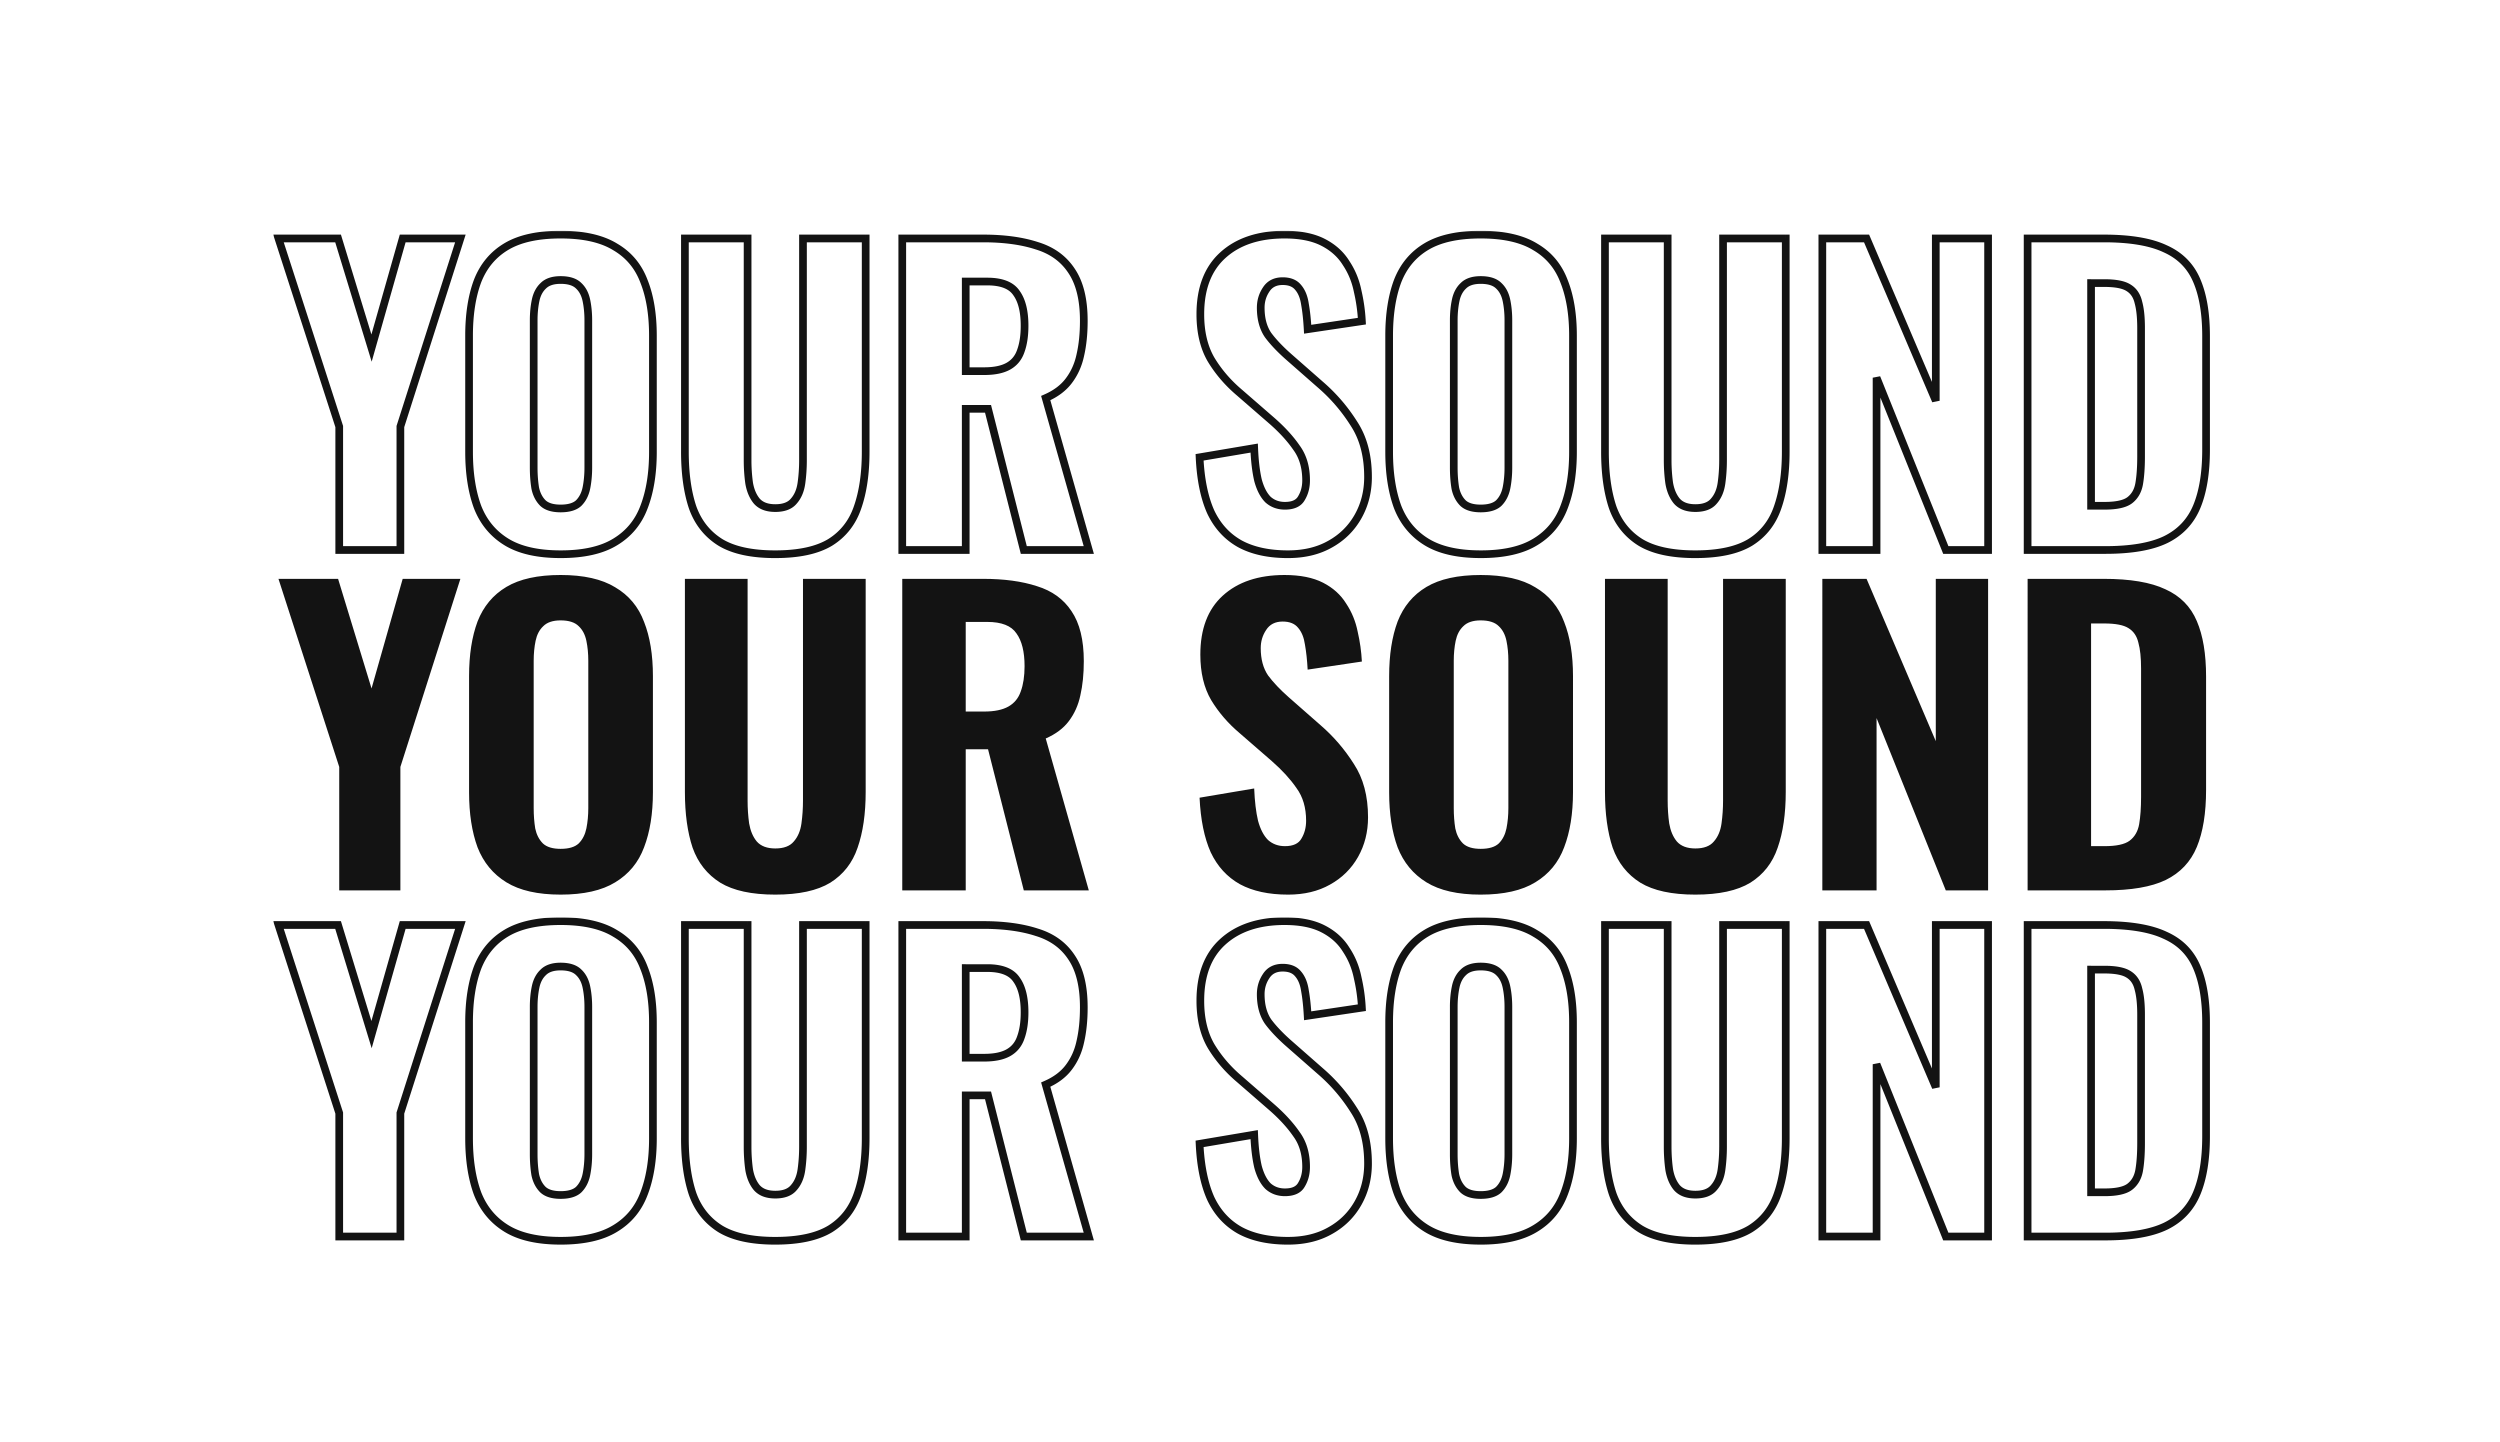
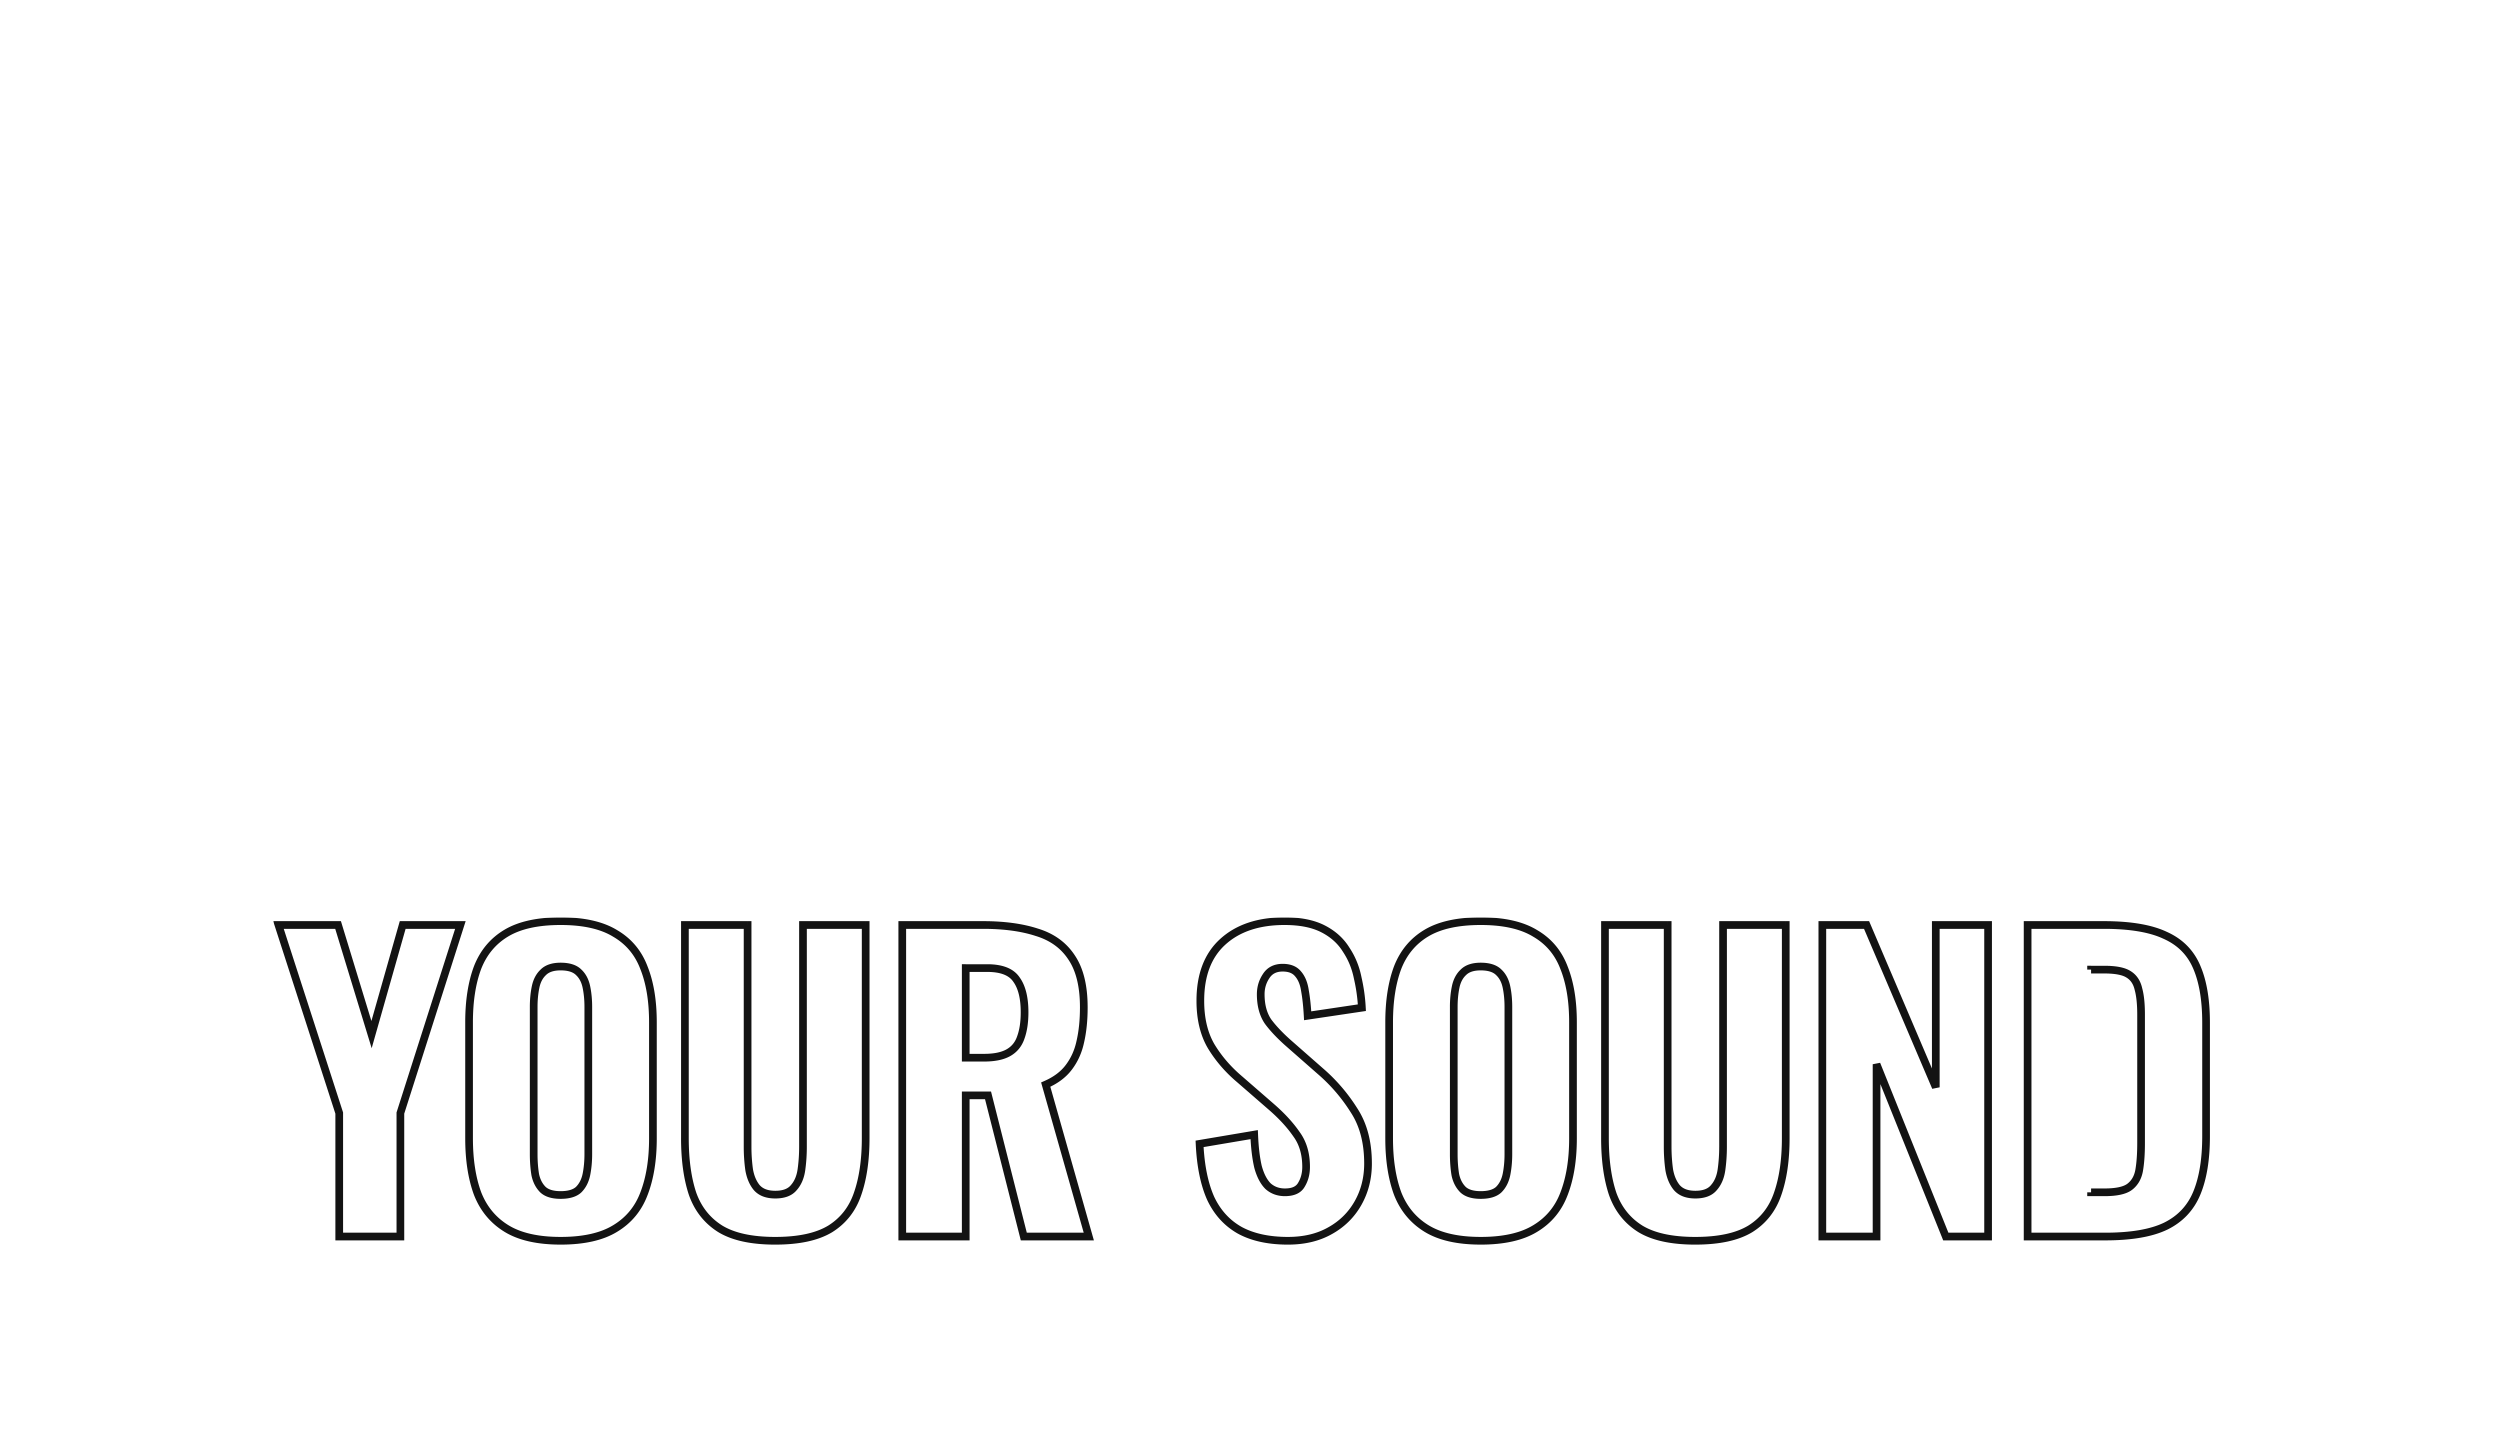
<svg xmlns="http://www.w3.org/2000/svg" width="1300" height="750" fill="none">
-   <path fill="#131313" d="M176.4 463v-64.2L144.8 301h31l17.4 57 16.2-57h30l-31.2 97.8V463zm115.117 2.2q-17.799 0-28.2-6.4t-15-18.2q-4.4-12-4.4-28.6v-60.4q0-16.6 4.4-28.4 4.6-11.8 15-18t28.2-6.2q18 0 28.4 6.4 10.6 6.2 15 18 4.6 11.6 4.6 28.2V412q0 16.6-4.6 28.6-4.4 11.8-15 18.2-10.4 6.4-28.4 6.4m0-23.8q6.4 0 9.4-2.8 3-3 4-7.8 1-5 1-10.6v-76.6q0-5.6-1-10.4t-4-7.6q-3-3-9.4-3-6 0-9 3-3 2.8-4 7.6t-1 10.4v76.6q0 5.6.8 10.6 1 4.8 4 7.8 3 2.8 9.2 2.8m111.635 23.8q-18.4 0-28.6-6.2-10.2-6.4-14.4-18.2-4-12-4-29V301h32.6v115.4q0 6 .8 11.8 1 5.8 4 9.4 3.2 3.6 9.6 3.6 6.6 0 9.6-3.6 3.2-3.6 4-9.4t.8-11.8V301h32.6v110.8q0 17-4.2 29-4 11.8-14.2 18.2-10.2 6.2-28.6 6.2m66.025-2.2V301h42q16.4 0 28 3.8 11.799 3.6 18 13 6.4 9.4 6.4 26 0 10-1.8 17.8-1.6 7.6-6 13.4-4.2 5.6-12 9l22.4 79h-33.8l-18.6-73.4h-11.6V463zm33-93h9.6q8 0 12.6-2.6t6.4-7.8q2-5.4 2-13.2 0-11.2-4.2-17-4-6-15.2-6h-11.2zm167.601 95.2q-15 0-25-5.4-10-5.6-15.2-16.6-5-11.2-5.8-28.4l28.4-4.8q.4 10 2 16.8 1.8 6.6 5.2 10 3.6 3.2 8.8 3.2 6.4 0 8.6-4 2.4-4 2.4-9.2 0-10.2-5-17-4.8-7-12.8-14l-16.8-14.6q-9-7.6-14.8-17.2-5.6-9.6-5.6-23.6 0-20 11.6-30.6 11.8-10.8 32.2-10.8 12.2 0 20 4t12 10.8q4.4 6.6 6 14.6 1.8 7.8 2.2 15.6l-28.2 4.2q-.4-7.4-1.4-13-.8-5.6-3.6-8.8-2.6-3.2-8-3.2-5.8 0-8.6 4.4-2.8 4.2-2.8 9.4 0 8.6 3.8 14.2 4 5.4 10.8 11.4l16.4 14.4q10.2 8.8 17.4 20.2 7.4 11.2 7.4 27.8 0 11.4-5.2 20.6t-14.6 14.4q-9.2 5.2-21.8 5.2m100.177 0q-17.8 0-28.2-6.4-10.401-6.4-15-18.2-4.4-12-4.4-28.6v-60.4q0-16.6 4.4-28.4 4.599-11.8 15-18t28.2-6.2q18 0 28.4 6.4 10.599 6.2 15 18 4.6 11.6 4.6 28.2V412q0 16.6-4.6 28.6-4.401 11.8-15 18.2-10.4 6.4-28.4 6.4m0-23.8q6.4 0 9.4-2.8 3-3 4-7.8 1-5 1-10.6v-76.6q0-5.6-1-10.4t-4-7.6q-3-3-9.4-3-6 0-9 3-3 2.8-4 7.6t-1 10.4v76.6q0 5.6.8 10.6 1 4.8 4 7.8 3 2.8 9.2 2.8m111.634 23.8q-18.4 0-28.6-6.2-10.2-6.4-14.4-18.2-4-12-4-29V301h32.6v115.4q0 6 .8 11.8 1 5.8 4 9.4 3.2 3.6 9.6 3.6 6.6 0 9.6-3.6 3.2-3.6 4-9.4t.8-11.8V301h32.6v110.8q0 17-4.2 29-4 11.8-14.2 18.2-10.2 6.2-28.6 6.2m66.025-2.2V301h23l35.996 84.4V301h27.2v162h-22l-35.996-89.6V463zm106.746 0V301h39.6c13.73 0 24.4 1.8 32 5.4 7.73 3.467 13.2 9 16.4 16.6q4.8 11.2 4.8 28.8v59q0 18-4.8 29.6t-16.2 17.2c-7.47 3.6-17.94 5.4-31.4 5.4zm33-23h7c6.13 0 10.46-.933 13-2.8 2.66-2 4.33-4.867 5-8.6.66-3.867 1-8.6 1-14.2v-66.8c0-5.6-.47-10.067-1.4-13.4-.8-3.467-2.54-6-5.2-7.6q-3.81-2.4-12.6-2.4h-6.8z" />
  <mask id="a" width="1008" height="171" x="142" y="120" fill="#000" maskUnits="userSpaceOnUse">
    <path fill="#fff" d="M142 120h1008v171H142z" />
    <path d="M176.4 286v-64.2L144.8 124h31l17.4 57 16.2-57h30l-31.2 97.8V286zm115.117 2.2q-17.799 0-28.2-6.4t-15-18.2q-4.4-12-4.4-28.6v-60.4q0-16.6 4.4-28.4 4.6-11.8 15-18t28.2-6.2q18 0 28.4 6.4 10.6 6.2 15 18 4.6 11.6 4.6 28.2V235q0 16.6-4.6 28.6-4.4 11.8-15 18.2-10.4 6.4-28.4 6.4m0-23.8q6.4 0 9.4-2.8 3-3 4-7.8 1-5 1-10.6v-76.6q0-5.6-1-10.4t-4-7.6q-3-3-9.4-3-6 0-9 3-3 2.8-4 7.6t-1 10.4v76.6q0 5.6.8 10.6 1 4.8 4 7.8 3 2.8 9.2 2.8m111.635 23.8q-18.4 0-28.6-6.2-10.2-6.4-14.4-18.2-4-12-4-29V124h32.6v115.4q0 6 .8 11.8 1 5.8 4 9.4 3.2 3.6 9.6 3.6 6.6 0 9.6-3.6 3.2-3.6 4-9.4t.8-11.8V124h32.6v110.8q0 17-4.2 29-4 11.8-14.2 18.2-10.2 6.2-28.6 6.2m66.025-2.2V124h42q16.4 0 28 3.8 11.799 3.6 18 13 6.4 9.4 6.4 26 0 10-1.8 17.8-1.6 7.6-6 13.4-4.2 5.6-12 9l22.4 79h-33.8l-18.6-73.4h-11.6V286zm33-93h9.6q8 0 12.6-2.6t6.4-7.8q2-5.4 2-13.2 0-11.2-4.2-17-4-6-15.2-6h-11.2zm167.601 95.2q-15 0-25-5.4-10-5.6-15.2-16.6-5-11.2-5.8-28.4l28.4-4.8q.4 10 2 16.8 1.8 6.6 5.2 10 3.6 3.2 8.8 3.2 6.4 0 8.6-4 2.4-4 2.4-9.2 0-10.2-5-17-4.8-7-12.8-14l-16.8-14.6q-9-7.6-14.8-17.2-5.6-9.6-5.6-23.6 0-20 11.6-30.6 11.8-10.8 32.2-10.8 12.2 0 20 4t12 10.8q4.4 6.6 6 14.6 1.8 7.8 2.2 15.6l-28.2 4.2q-.4-7.4-1.4-13-.8-5.6-3.6-8.8-2.6-3.2-8-3.2-5.8 0-8.6 4.4-2.8 4.2-2.8 9.4 0 8.6 3.8 14.2 4 5.4 10.8 11.4l16.4 14.4q10.2 8.8 17.4 20.2 7.4 11.2 7.4 27.8 0 11.4-5.2 20.6t-14.6 14.4q-9.2 5.2-21.8 5.2m100.177 0q-17.8 0-28.2-6.4-10.401-6.4-15-18.2-4.4-12-4.4-28.6v-60.4q0-16.6 4.4-28.4 4.599-11.8 15-18t28.2-6.2q18 0 28.4 6.4 10.599 6.2 15 18 4.6 11.6 4.6 28.2V235q0 16.6-4.6 28.6-4.401 11.8-15 18.2-10.4 6.4-28.4 6.4m0-23.8q6.4 0 9.4-2.8 3-3 4-7.8 1-5 1-10.6v-76.6q0-5.6-1-10.4t-4-7.6q-3-3-9.4-3-6 0-9 3-3 2.8-4 7.6t-1 10.4v76.6q0 5.6.8 10.6 1 4.8 4 7.8 3 2.8 9.2 2.8m111.634 23.8q-18.4 0-28.6-6.2-10.2-6.4-14.4-18.2-4-12-4-29V124h32.6v115.4q0 6 .8 11.8 1 5.8 4 9.4 3.2 3.6 9.6 3.6 6.6 0 9.6-3.6 3.2-3.6 4-9.4t.8-11.8V124h32.6v110.8q0 17-4.2 29-4 11.8-14.2 18.2-10.2 6.2-28.6 6.2m66.025-2.2V124h23l35.996 84.4V124h27.2v162h-22l-35.996-89.6V286zm106.746 0V124h39.6c13.73 0 24.4 1.8 32 5.4 7.73 3.467 13.2 9 16.4 16.6q4.8 11.2 4.8 28.8v59q0 18-4.8 29.6t-16.2 17.2c-7.47 3.6-17.94 5.4-31.4 5.4zm33-23h7c6.13 0 10.46-.933 13-2.8 2.66-2 4.33-4.867 5-8.6.66-3.867 1-8.6 1-14.2v-66.8c0-5.6-.47-10.067-1.4-13.4-.8-3.467-2.54-6-5.2-7.6q-3.81-2.4-12.6-2.4h-6.8z" />
  </mask>
-   <path fill="#131313" d="M176.4 286h-2v2h2zm0-64.2h2v-.315l-.097-.3zM144.8 124v-2h-2.748l.845 2.615zm31 0 1.913-.584-.432-1.416H175.8zm17.4 57-1.913.584 1.982 6.491 1.855-6.528zm16.2-57v-2h-1.511l-.413 1.453zm30 0 1.905.608.832-2.608H239.4zm-31.2 97.8-1.905-.608-.095.297v.311zm0 64.2v2h2v-2zm-29.8 0v-64.2h-4V286zm-.097-64.815-31.6-97.8-3.806 1.23 31.6 97.8zM144.8 126h31v-4h-31zm29.087-1.416 17.4 57 3.826-1.168-17.4-57zm21.237 56.963 16.2-57-3.848-1.094-16.2 57zM209.4 126h30v-4h-30zm28.095-2.608-31.2 97.8 3.81 1.216 31.2-97.8zM206.2 221.8V286h4v-64.2zm2 62.2h-31.8v4h31.8zm55.117-2.2 1.048-1.703zm-15-18.2-1.878.689.007.019.008.018zm0-117.4-1.863-.726-.006.013-.005.014zm15-18 1.024 1.718zm56.6.2-1.048 1.703.019.012.019.011zm15 18-1.874.699.007.019.008.019zm0 117.2-1.867-.716-.004.009-.003.008zm-15 18.2-1.034-1.712-.007.004-.007.005zm-19-20.2 1.365 1.462.025-.023.024-.025zm4-7.8 1.958.408.002-.008.001-.008zm0-97.6-1.958.408zm-4-7.6-1.414 1.414.024.025.026.023zm-18.4 0 1.365 1.462.025-.023.024-.025zm-4 7.6 1.958.408zm-.2 97.6-1.975.316.008.046.009.046zm4 7.8-1.414 1.414.024.025.026.023zm9.2 24.6c-11.656 0-20.646-2.1-27.152-6.103l-2.096 3.406c7.361 4.53 17.171 6.697 29.248 6.697zm-27.152-6.103c-6.548-4.03-11.27-9.746-14.184-17.223l-3.727 1.452c3.218 8.257 8.496 14.674 15.815 19.177zm-14.17-17.186c-2.832-7.724-4.278-17.013-4.278-27.911h-4c0 11.235 1.488 21.013 4.522 29.289zM245.917 235v-60.4h-4V235zm0-60.4c0-10.9 1.446-20.117 4.274-27.701l-3.748-1.398c-3.038 8.149-4.526 17.865-4.526 29.099zm4.264-27.674c2.913-7.472 7.628-13.114 14.16-17.008l-2.048-3.436c-7.334 4.372-12.619 10.731-15.839 18.992zm14.16-17.008c6.511-3.882 15.512-5.918 27.176-5.918v-4c-12.068 0-21.868 2.097-29.224 6.482zM291.517 124c11.795 0 20.849 2.102 27.352 6.103l2.096-3.406c-7.364-4.532-17.242-6.697-29.448-6.697zm27.39 6.126c6.658 3.895 11.359 9.526 14.136 16.973l3.748-1.398c-3.09-8.286-8.389-14.655-15.864-19.027zm14.151 17.011c2.948 7.435 4.459 16.57 4.459 27.463h4c0-11.24-1.556-20.906-4.741-28.937zm4.459 27.463V235h4v-60.4zm0 60.4c0 10.89-1.51 20.168-4.467 27.884l3.735 1.432c3.175-8.284 4.732-18.073 4.732-29.316zm-4.474 27.901c-2.778 7.452-7.486 13.158-14.16 17.187l2.068 3.424c7.46-4.504 12.752-10.931 15.84-19.213zm-14.174 17.196c-6.503 4.001-15.557 6.103-27.352 6.103v4c12.206 0 22.084-2.165 29.448-6.697zM291.517 266.4c4.5 0 8.234-.976 10.765-3.338l-2.729-2.924c-1.47 1.371-4.003 2.262-8.036 2.262zm10.814-3.386c2.317-2.316 3.811-5.286 4.544-8.806l-3.916-.816c-.6 2.88-1.772 5.11-3.456 6.794zm4.547-8.822q1.04-5.213 1.039-10.992h-4q-.002 5.42-.961 10.208zm1.039-10.992v-76.6h-4v76.6zm0-76.6c0-3.851-.344-7.456-1.042-10.808l-3.916.816c.635 3.048.958 6.377.958 9.992zm-1.042-10.808c-.734-3.524-2.236-6.454-4.593-8.654l-2.729 2.924c1.643 1.534 2.807 3.67 3.406 6.546zm-4.544-8.606c-2.528-2.529-6.283-3.586-10.814-3.586v4c4.002 0 6.515.943 7.986 2.414zm-10.814-3.586c-4.308 0-7.907 1.078-10.414 3.586l2.828 2.828c1.493-1.492 3.894-2.414 7.586-2.414zm-10.364 3.538c-2.357 2.2-3.86 5.13-4.594 8.654l3.916.816c.599-2.876 1.764-5.012 3.407-6.546zm-4.594 8.654c-.698 3.352-1.042 6.957-1.042 10.808h4c0-3.615.323-6.944.958-9.992zm-1.042 10.808v76.6h4v-76.6zm0 76.6q0 5.743.825 10.916l3.95-.632q-.774-4.828-.775-10.284zm.842 11.008c.734 3.52 2.228 6.49 4.544 8.806l2.828-2.828c-1.683-1.684-2.856-3.914-3.456-6.794zm4.594 8.854c2.52 2.353 6.177 3.338 10.564 3.338v-4c-3.879 0-6.356-.882-7.835-2.262zM374.552 282l-1.063 1.694.012.008.012.007zm-14.4-18.2-1.898.632.007.02.006.019zm-4-139.8v-2h-2v2zm32.6 0h2v-2h-2zm.8 127.2-1.982.273.005.034.006.033zm4 9.4-1.537 1.28.021.025.021.024zm19.2 0-1.495-1.329-.021.024-.021.025zm4.8-136.6v-2h-2v2zm32.6 0h2v-2h-2zm-4.2 139.8-1.888-.661-.003.01-.004.009zm-14.2 18.2 1.038 1.709.013-.007.012-.008zm-28.6 4.2c-12.083 0-21.201-2.043-27.562-5.909l-2.077 3.418c7.239 4.4 17.188 6.491 29.639 6.491zm-27.537-5.894c-6.403-4.018-10.924-9.715-13.579-17.177l-3.769 1.342c2.945 8.272 8.024 14.707 15.222 19.223zm-13.566-17.138c-2.58-7.74-3.897-17.181-3.897-28.368h-4c0 11.479 1.349 21.372 4.102 29.632zm-3.897-28.368V124h-4v110.8zm-2-108.8h32.6v-4h-32.6zm30.6-2v115.4h4V124zm0 115.4q0 6.134.818 12.073l3.963-.546a84 84 0 0 1-.781-11.527zm.829 12.14c.711 4.125 2.158 7.61 4.434 10.34l3.073-2.56c-1.724-2.07-2.943-4.852-3.566-8.46zm4.476 10.389c2.627 2.955 6.455 4.271 11.095 4.271v-4c-3.894 0-6.466-1.084-8.106-2.929zm11.095 4.271c4.74 0 8.619-1.3 11.136-4.32l-3.073-2.56c-1.483 1.78-4.004 2.88-8.063 2.88zm11.094-4.271c2.449-2.755 3.911-6.282 4.487-10.456l-3.963-.546c-.491 3.56-1.695 6.299-3.513 8.344zm4.487-10.456q.819-5.939.819-12.073h-4q0 5.866-.782 11.527zm.819-12.073V124h-4v115.4zm-2-113.4h32.6v-4h-32.6zm30.6-2v110.8h4V124zm0 110.8c0 11.179-1.383 20.61-4.088 28.339l3.775 1.322c2.895-8.271 4.313-18.174 4.313-29.661zm-4.095 28.358c-2.524 7.447-6.973 13.135-13.368 17.148l2.126 3.388c7.204-4.52 12.222-10.966 15.031-19.252zm-13.344 17.133c-6.361 3.866-15.479 5.909-27.561 5.909v4c12.45 0 22.399-2.091 29.638-6.491zM469.177 286h-2v2h2zm0-162v-2h-2v2zm70 3.8-.623 1.901.019.006.02.006zm18 13-1.67 1.101.008.012.008.013zm4.6 43.8-1.949-.45-.005.019-.004.019zm-6 13.4-1.594-1.209-.006.009zm-12 9-.8-1.833-1.601.698.476 1.681zm22.4 79v2h2.645l-.721-2.546zm-33.8 0-1.939.491.382 1.509h1.557zm-18.6-73.4 1.938-.491-.382-1.509h-1.556zm-11.6 0v-2h-2v2zm0 73.4v2h2v-2zm0-93h-2v2h2zm22.2-2.6.984 1.741zm6.4-7.8-1.876-.695-.007.02-.007.021zm-2.2-30.2-1.665 1.109.022.033.023.031zm-26.4-6v-2h-2v2zm-31 139.6V124h-4v162zm-2-160h42v-4h-42zm42 0c10.789 0 19.9 1.251 27.377 3.701l1.245-3.802c-7.99-2.617-17.545-3.899-28.622-3.899zm27.416 3.713c7.467 2.278 13.062 6.348 16.914 12.188l3.339-2.202c-4.415-6.694-10.819-11.29-19.086-13.812zm16.93 12.213c3.959 5.814 6.054 14.033 6.054 24.874h4c0-11.293-2.173-20.407-6.747-27.126zm6.054 24.874c0 6.551-.59 12.329-1.749 17.35l3.897.9c1.242-5.379 1.852-11.468 1.852-18.25zm-1.758 17.388c-1.009 4.797-2.893 8.988-5.636 12.603l3.187 2.418c3.124-4.118 5.24-8.861 6.364-14.197zm-5.642 12.612c-2.552 3.403-6.249 6.209-11.2 8.367l1.599 3.666c5.449-2.375 9.752-5.569 12.801-9.633zm-12.325 10.746 22.4 79 3.849-1.092-22.4-79zM566.177 284h-33.8v4h33.8zm-31.862 1.509-18.6-73.4-3.877.982 18.6 73.4zM513.777 210.6h-11.6v4h11.6zm-13.6 2V286h4v-73.4zm2 71.4h-33v4h33zm0-89h9.6v-4h-9.6zm9.6 0c5.515 0 10.101-.89 13.584-2.859l-1.969-3.482c-2.65 1.498-6.464 2.341-11.615 2.341zm13.584-2.859c3.509-1.984 5.953-4.98 7.306-8.887l-3.78-1.308c-1.048 3.027-2.871 5.23-5.495 6.713zm7.291-8.846c1.439-3.886 2.125-8.537 2.125-13.895h-4c0 5.041-.648 9.191-1.876 12.505zm2.125-13.895c0-7.667-1.429-13.821-4.581-18.173l-3.239 2.346c2.449 3.382 3.82 8.56 3.82 15.827zm-4.536-18.109c-3.21-4.815-9.115-6.891-16.864-6.891v4c7.184 0 11.412 1.924 13.535 5.109zm-16.864-6.891h-11.2v4h11.2zm-13.2 2V193h4v-46.6zm144.601 136.4-.977 1.745.013.008.014.007zm-15.2-16.6-1.826.815.009.02.009.02zm-5.8-28.4-.333-1.972-1.747.295.082 1.77zm28.4-4.8 1.999-.08-.091-2.271-2.241.379zm2 16.8-1.947.458.008.034.01.034zm5.2 10-1.414 1.414.041.042.044.039zm17.4-.8-1.715-1.029-.019.032-.018.033zm-2.6-26.2-1.649 1.131.018.027.02.027zm-12.8-14 1.317-1.505-.005-.005zm-16.8-14.6 1.312-1.51-.011-.009-.011-.009zm-14.8-17.2-1.727 1.008.007.013.008.013zm6-54.2 1.349 1.476.001-.001zm52.2-6.8-.913 1.78zm12 10.8-1.701 1.051.018.03.019.028zm6 14.6-1.961.392.006.029.006.029zm2.2 15.6.295 1.978 1.795-.267-.092-1.813zm-28.2 4.2-1.997.108.119 2.194 2.173-.324zm-1.4-13-1.98.283.005.034.006.035zm-3.6-8.8-1.552 1.261.023.029.024.027zm-16.6 1.2 1.664 1.109.012-.017.011-.018zm1 23.6-1.655 1.123.023.034.025.033zm10.8 11.4-1.323 1.5.004.003zm16.4 14.4-1.319 1.503.006.006.007.005zm17.4 20.2-1.691 1.068.011.017.011.018zm2.2 48.4-1.741-.984zm-14.6 14.4-.968-1.75-.008.004-.008.005zm-21.8 3.2c-9.77 0-17.753-1.76-24.05-5.16l-1.9 3.52c7.037 3.8 15.721 5.64 25.95 5.64zm-24.023-5.145c-6.281-3.517-11.068-8.728-14.369-15.71l-3.616 1.71c3.633 7.684 8.978 13.541 16.031 17.49zm-14.351-15.67c-3.199-7.167-5.102-16.367-5.628-27.678l-3.996.186c.541 11.623 2.505 21.356 5.972 29.122zm-7.293-25.613 28.4-4.8-.666-3.944-28.4 4.8zm26.069-6.692c.269 6.744.946 12.48 2.051 17.178l3.894-.916c-1.028-4.369-1.685-9.833-1.948-16.422zm2.069 17.246c1.255 4.602 3.12 8.293 5.715 10.888l2.828-2.828c-1.938-1.938-3.539-4.914-4.684-9.112zm5.8 10.969c2.797 2.486 6.215 3.705 10.129 3.705v-4c-3.019 0-5.468-.914-7.471-2.695zM668.178 265c4.666 0 8.4-1.485 10.353-5.036l-3.505-1.928c-.981 1.783-2.98 2.964-6.848 2.964zm10.315-4.971c1.807-3.012 2.685-6.443 2.685-10.229h-4c0 3.147-.722 5.85-2.115 8.171zm2.685-10.229c0-7.135-1.754-13.241-5.389-18.185l-3.222 2.37c3.032 4.123 4.611 9.35 4.611 15.815zm-5.35-18.131c-3.315-4.834-7.704-9.624-13.133-14.374l-2.634 3.01c5.238 4.583 9.383 9.127 12.468 13.626zM662.69 217.29l-16.8-14.6-2.624 3.02 16.8 14.6zm-16.822-14.618c-5.841-4.933-10.63-10.502-14.378-16.706l-3.424 2.068c3.985 6.596 9.064 12.494 15.222 17.694zm-14.362-16.68c-3.514-6.024-5.328-13.522-5.328-22.592h-4c0 9.597 1.92 17.832 5.873 24.608zm-5.328-22.592c0-12.935 3.737-22.533 10.949-29.124l-2.698-2.952c-8.255 7.543-12.251 18.344-12.251 32.076zm10.95-29.125c7.405-6.777 17.608-10.275 30.85-10.275v-4c-13.957 0-25.222 3.702-33.55 11.325zM667.978 124c7.933 0 14.258 1.303 19.087 3.78l1.826-3.56c-5.571-2.857-12.579-4.22-20.913-4.22zm19.087 3.78c4.908 2.517 8.621 5.878 11.212 10.071l3.403-2.102c-3.01-4.873-7.297-8.712-12.789-11.529zm11.249 10.129c2.784 4.177 4.686 8.799 5.703 13.883l3.922-.784c-1.116-5.582-3.214-10.694-6.297-15.317zm5.715 13.941a87.7 87.7 0 0 1 2.152 15.252l3.995-.204a91.7 91.7 0 0 0-2.249-15.948zm3.855 13.172-28.2 4.2.589 3.956 28.2-4.2zm-25.909 6.07c-.27-4.992-.743-9.41-1.428-13.244l-3.938.704c.649 3.633 1.109 7.881 1.372 12.756zm-1.417-13.175c-.57-3.993-1.881-7.327-4.075-9.834l-3.01 2.634c1.54 1.76 2.629 4.292 3.125 7.766zm-4.028-9.778c-2.223-2.737-5.55-3.939-9.552-3.939v4c3.199 0 5.205.931 6.448 2.461zm-9.552-3.939c-4.459 0-8.007 1.743-10.287 5.326l3.374 2.148c1.454-2.284 3.639-3.474 6.913-3.474zm-10.264 5.291c-2.093 3.138-3.136 6.66-3.136 10.509h4c0-3.084.823-5.829 2.464-8.291zM653.578 160c0 6.026 1.333 11.179 4.145 15.323l3.31-2.246c-2.254-3.323-3.455-7.636-3.455-13.077zm4.193 15.39c2.773 3.745 6.479 7.647 11.084 11.71l2.646-3c-4.462-3.937-7.956-7.635-10.516-11.09zm11.088 11.713 16.4 14.4 2.639-3.006-16.4-14.4zm16.413 14.411a88 88 0 0 1 17.015 19.754l3.382-2.136a92 92 0 0 0-17.784-20.646zm17.037 19.789c4.671 7.069 7.069 15.929 7.069 26.697h4c0-11.366-2.536-21.039-7.731-28.903zM709.378 248c0 7.283-1.657 13.806-4.941 19.616l3.482 1.968c3.65-6.457 5.459-13.667 5.459-21.584zm-4.941 19.616c-3.282 5.806-7.878 10.343-13.827 13.634l1.936 3.5c6.585-3.642 11.722-8.705 15.373-15.166zm-13.843 13.643c-5.78 3.267-12.694 4.941-20.816 4.941v4c8.679 0 16.298-1.793 22.784-5.459zm51.161.541 1.048-1.703zm-15-18.2-1.878.689.007.019.007.018zm0-117.4-1.864-.726-.005.013-.005.014zm15-18 1.024 1.718zm56.6.2-1.049 1.703.02.012.019.011zm15 18-1.874.699.007.019.008.019zm0 117.2-1.868-.716-.003.009-.003.008zm-15 18.2-1.034-1.712-.007.004-.008.005zm-19-20.2 1.364 1.462.026-.023.024-.025zm4-7.8 1.958.408.001-.008.002-.008zm0-97.6-1.958.408zm-4-7.6-1.415 1.414.025.025.025.023zm-18.4 0 1.364 1.462.026-.023.024-.025zm-4 7.6 1.958.408zm-.2 97.6-1.975.316.007.046.01.046zm4 7.8-1.415 1.414.025.025.025.023zm9.2 24.6c-11.656 0-20.647-2.1-27.152-6.103l-2.097 3.406c7.362 4.53 17.171 6.697 29.249 6.697zm-27.152-6.103c-6.548-4.03-11.27-9.746-14.185-17.223l-3.727 1.452c3.219 8.257 8.497 14.674 15.815 19.177zm-14.171-17.186c-2.832-7.724-4.277-17.013-4.277-27.911h-4c0 11.235 1.488 21.013 4.522 29.289zM724.355 235v-60.4h-4V235zm0-60.4c0-10.9 1.445-20.117 4.274-27.701l-3.748-1.398c-3.039 8.149-4.526 17.865-4.526 29.099zm4.263-27.674c2.913-7.472 7.628-13.114 14.161-17.008l-2.048-3.436c-7.335 4.372-12.619 10.731-15.84 18.992zm14.161-17.008c6.511-3.882 15.511-5.918 27.176-5.918v-4c-12.069 0-21.869 2.097-29.224 6.482zM769.955 124c11.794 0 20.849 2.102 27.351 6.103l2.097-3.406c-7.364-4.532-17.243-6.697-29.448-6.697zm27.39 6.126c6.658 3.895 11.359 9.526 14.136 16.973l3.748-1.398c-3.09-8.286-8.389-14.655-15.865-19.027zm14.151 17.011c2.948 7.435 4.459 16.57 4.459 27.463h4c0-11.24-1.556-20.906-4.741-28.937zm4.459 27.463V235h4v-60.4zm0 60.4c0 10.89-1.51 20.168-4.468 27.884l3.735 1.432c3.176-8.284 4.733-18.073 4.733-29.316zm-4.474 27.901c-2.779 7.452-7.487 13.158-14.16 17.187l2.067 3.424c7.461-4.504 12.753-10.931 15.841-19.213zm-14.175 17.196c-6.502 4.001-15.557 6.103-27.351 6.103v4c12.205 0 22.084-2.165 29.448-6.697zM769.955 266.4c4.5 0 8.234-.976 10.764-3.338l-2.729-2.924c-1.469 1.371-4.002 2.262-8.035 2.262zm10.814-3.386c2.316-2.316 3.81-5.286 4.544-8.806l-3.916-.816c-.6 2.88-1.773 5.11-3.457 6.794zm4.547-8.822q1.04-5.213 1.039-10.992h-4c0 3.614-.323 7.015-.961 10.208zm1.039-10.992v-76.6h-4v76.6zm0-76.6c0-3.851-.344-7.456-1.042-10.808l-3.916.816c.635 3.048.958 6.377.958 9.992zm-1.042-10.808c-.734-3.524-2.237-6.454-4.594-8.654l-2.729 2.924c1.643 1.534 2.807 3.67 3.407 6.546zm-4.544-8.606c-2.529-2.529-6.283-3.586-10.814-3.586v4c4.002 0 6.514.943 7.985 2.414zm-10.814-3.586c-4.309 0-7.907 1.078-10.415 3.586l2.829 2.828c1.493-1.492 3.894-2.414 7.586-2.414zm-10.365 3.538c-2.357 2.2-3.859 5.13-4.593 8.654l3.916.816c.599-2.876 1.763-5.012 3.406-6.546zm-4.593 8.654c-.699 3.352-1.042 6.957-1.042 10.808h4c0-3.615.323-6.944.958-9.992zm-1.042 10.808v76.6h4v-76.6zm0 76.6q-.001 5.743.825 10.916l3.95-.632q-.774-4.828-.775-10.284zm.842 11.008c.733 3.52 2.227 6.49 4.543 8.806l2.829-2.828c-1.684-1.684-2.856-3.914-3.456-6.794zm4.593 8.854c2.521 2.353 6.177 3.338 10.565 3.338v-4c-3.879 0-6.357-.882-7.836-2.262zM852.989 282l-1.063 1.694.012.008.012.007zm-14.4-18.2-1.897.632.006.02.007.019zm-4-139.8v-2h-2v2zm32.6 0h2v-2h-2zm.8 127.2-1.981.273.004.034.006.033zm4 9.4-1.536 1.28.02.025.021.024zm19.2 0-1.495-1.329-.021.024-.02.025zm4.8-136.6v-2h-2v2zm32.6 0h2v-2h-2zm-4.2 139.8-1.888-.661-.003.01-.003.009zm-14.2 18.2 1.039 1.709.012-.007.012-.008zm-28.6 4.2c-12.083 0-21.2-2.043-27.561-5.909l-2.078 3.418c7.239 4.4 17.189 6.491 29.639 6.491zm-27.537-5.894c-6.403-4.018-10.923-9.715-13.579-17.177l-3.768 1.342c2.944 8.272 8.024 14.707 15.221 19.223zm-13.566-17.138c-2.579-7.74-3.897-17.181-3.897-28.368h-4c0 11.479 1.349 21.372 4.103 29.632zm-3.897-28.368V124h-4v110.8zm-2-108.8h32.6v-4h-32.6zm30.6-2v115.4h4V124zm0 115.4q0 6.134.819 12.073l3.962-.546a84 84 0 0 1-.781-11.527zm.829 12.14c.711 4.125 2.159 7.61 4.435 10.34l3.073-2.56c-1.725-2.07-2.944-4.852-3.566-8.46zm4.476 10.389c2.627 2.955 6.455 4.271 11.095 4.271v-4c-3.893 0-6.466-1.084-8.105-2.929zm11.095 4.271c4.741 0 8.62-1.3 11.137-4.32l-3.073-2.56c-1.484 1.78-4.005 2.88-8.064 2.88zm11.095-4.271c2.448-2.755 3.911-6.282 4.486-10.456l-3.962-.546c-.491 3.56-1.695 6.299-3.514 8.344zm4.486-10.456q.819-5.939.819-12.073h-4q0 5.866-.781 11.527zm.819-12.073V124h-4v115.4zm-2-113.4h32.6v-4h-32.6zm30.6-2v110.8h4V124zm0 110.8c0 11.179-1.382 20.61-4.088 28.339l3.776 1.322c2.894-8.271 4.312-18.174 4.312-29.661zm-4.094 28.358c-2.525 7.447-6.973 13.135-13.369 17.148l2.126 3.388c7.204-4.52 12.222-10.966 15.031-19.252zm-13.345 17.133c-6.361 3.866-15.478 5.909-27.561 5.909v4c12.451 0 22.4-2.091 29.639-6.491zM947.614 286h-2v2h2zm0-162v-2h-2v2zm23 0 1.84-.785-.519-1.215h-1.321zm35.996 84.4-1.84.785 3.84-.785zm0-84.4v-2h-2v2zm27.2 0h2v-2h-2zm0 162v2h2v-2zm-22 0-1.85.746.5 1.254h1.35zm-35.996-89.6 1.856-.746-3.856.746zm0 89.6v2h2v-2zm-26.2 0V124h-4v162zm-2-160h23v-4h-23zm21.16-1.215 35.996 84.4 3.68-1.57-35.996-84.4zm39.836 83.615V124h-4v84.4zm-2-82.4h27.2v-4h-27.2zm25.2-2v162h4V124zm2 160h-22v4h22zm-20.14 1.254-36-89.6-3.712 1.492 36.002 89.6zM973.814 196.4V286h4v-89.6zm2 87.6h-28.2v4h28.2zm78.546 2h-2v2h2zm0-162v-2h-2v2zm71.6 5.4-.86 1.807.02.009.02.009zm16.4 16.6-1.85.776.01.012zm0 117.4 1.84.765zm-16.2 17.2.86 1.802.01-.004.01-.003zm-38.8-17.6h-2v2h2zm20-2.8 1.18 1.61.01-.005.01-.005zm5-8.6 1.97.352v-.012zm-.4-94.4-1.95.45.01.045.01.044zm-5.2-7.6-1.07 1.691.02.012.02.012zm-19.4-2.4v-2h-2v2zm-31 138.8V124h-4v162zm-2-160h39.6v-4h-39.6zm39.6 0c13.6 0 23.93 1.79 31.14 5.207l1.71-3.614c-7.98-3.783-18.99-5.593-32.85-5.593zm31.18 5.225c7.28 3.266 12.38 8.432 15.37 15.551l3.69-1.552c-3.4-8.081-9.24-13.982-17.43-17.649zm15.38 15.563c3.05 7.133 4.64 16.439 4.64 28.012h4c0-11.893-1.62-21.787-4.97-29.588zm4.64 28.012v59h4v-59zm0 59c0 11.842-1.59 21.425-4.65 28.835l3.69 1.53c3.34-8.057 4.96-18.207 4.96-30.365zm-4.65 28.835c-3.01 7.278-8.07 12.648-15.24 16.17l1.77 3.59c8.03-3.945 13.78-10.042 17.16-18.23zm-15.22 16.163c-7.08 3.413-17.2 5.202-30.53 5.202v4c13.6 0 24.41-1.811 32.26-5.598zM1094.76 284h-40.4v4h40.4zm-7.4-19h7v-4h-7zm7 0c6.21 0 11.11-.923 14.18-3.19l-2.37-3.22c-1.99 1.466-5.76 2.41-11.81 2.41zm14.2-3.2c3.12-2.346 5.02-5.691 5.77-9.848l-3.94-.704c-.59 3.309-2.03 5.698-4.23 7.352zm5.77-9.86c.69-4.015 1.03-8.87 1.03-14.54h-4c0 5.53-.33 10.142-.97 13.86zm1.03-14.54v-66.8h-4v66.8zm0-66.8c0-5.685-.47-10.356-1.48-13.939l-3.85 1.078c.86 3.084 1.33 7.346 1.33 12.861zm-1.45-13.85c-.91-3.912-2.92-6.944-6.12-8.865l-2.06 3.43c2.13 1.279 3.58 3.314 4.28 6.335zm-6.09-8.841c-3.03-1.918-7.72-2.709-13.66-2.709v4c5.79 0 9.5.809 11.53 2.091zm-13.66-2.709h-6.8v4h6.8zm-8.8 2V263h4V147.2z" mask="url(#a)" />
  <mask id="b" width="1008" height="171" x="142" y="477" fill="#000" maskUnits="userSpaceOnUse">
    <path fill="#fff" d="M142 477h1008v171H142z" />
-     <path d="M176.4 643v-64.2L144.8 481h31l17.4 57 16.2-57h30l-31.2 97.8V643zm115.117 2.2q-17.799 0-28.2-6.4t-15-18.2q-4.4-12-4.4-28.6v-60.4q0-16.6 4.4-28.4 4.6-11.8 15-18t28.2-6.2q18 0 28.4 6.4 10.6 6.2 15 18 4.6 11.6 4.6 28.2V592q0 16.6-4.6 28.6-4.4 11.8-15 18.2-10.4 6.4-28.4 6.4m0-23.8q6.4 0 9.4-2.8 3-3 4-7.8 1-5 1-10.6v-76.6q0-5.6-1-10.4t-4-7.6q-3-3-9.4-3-6 0-9 3-3 2.8-4 7.6t-1 10.4v76.6q0 5.6.8 10.6 1 4.8 4 7.8 3 2.8 9.2 2.8m111.635 23.8q-18.4 0-28.6-6.2-10.2-6.4-14.4-18.2-4-12-4-29V481h32.6v115.4q0 6 .8 11.8 1 5.8 4 9.4 3.2 3.6 9.6 3.6 6.6 0 9.6-3.6 3.2-3.6 4-9.4t.8-11.8V481h32.6v110.8q0 17-4.2 29-4 11.8-14.2 18.2-10.2 6.2-28.6 6.2m66.025-2.2V481h42q16.4 0 28 3.8 11.799 3.6 18 13 6.4 9.4 6.4 26 0 10-1.8 17.8-1.6 7.6-6 13.4-4.2 5.6-12 9l22.4 79h-33.8l-18.6-73.4h-11.6V643zm33-93h9.6q8 0 12.6-2.6t6.4-7.8q2-5.4 2-13.2 0-11.2-4.2-17-4-6-15.2-6h-11.2zm167.601 95.2q-15 0-25-5.4-10-5.6-15.2-16.6-5-11.2-5.8-28.4l28.4-4.8q.4 10 2 16.8 1.8 6.6 5.2 10 3.6 3.2 8.8 3.2 6.4 0 8.6-4 2.4-4 2.4-9.2 0-10.2-5-17-4.8-7-12.8-14l-16.8-14.6q-9-7.6-14.8-17.2-5.6-9.6-5.6-23.6 0-20 11.6-30.6 11.8-10.8 32.2-10.8 12.2 0 20 4t12 10.8q4.4 6.6 6 14.6 1.8 7.8 2.2 15.6l-28.2 4.2q-.4-7.4-1.4-13-.8-5.6-3.6-8.8-2.6-3.2-8-3.2-5.8 0-8.6 4.4-2.8 4.2-2.8 9.4 0 8.6 3.8 14.2 4 5.4 10.8 11.4l16.4 14.4q10.2 8.8 17.4 20.2 7.4 11.2 7.4 27.8 0 11.4-5.2 20.6t-14.6 14.4q-9.2 5.2-21.8 5.2m100.177 0q-17.8 0-28.2-6.4-10.401-6.4-15-18.2-4.4-12-4.4-28.6v-60.4q0-16.6 4.4-28.4 4.599-11.8 15-18t28.2-6.2q18 0 28.4 6.4 10.599 6.2 15 18 4.6 11.6 4.6 28.2V592q0 16.6-4.6 28.6-4.401 11.8-15 18.2-10.4 6.4-28.4 6.4m0-23.8q6.4 0 9.4-2.8 3-3 4-7.8 1-5 1-10.6v-76.6q0-5.6-1-10.4t-4-7.6q-3-3-9.4-3-6 0-9 3-3 2.8-4 7.6t-1 10.4v76.6q0 5.6.8 10.6 1 4.8 4 7.8 3 2.8 9.2 2.8m111.634 23.8q-18.4 0-28.6-6.2-10.2-6.4-14.4-18.2-4-12-4-29V481h32.6v115.4q0 6 .8 11.8 1 5.8 4 9.4 3.2 3.6 9.6 3.6 6.6 0 9.6-3.6 3.2-3.6 4-9.4t.8-11.8V481h32.6v110.8q0 17-4.2 29-4 11.8-14.2 18.2-10.2 6.2-28.6 6.2m66.025-2.2V481h23l35.996 84.4V481h27.2v162h-22l-35.996-89.6V643zm106.746 0V481h39.6c13.73 0 24.4 1.8 32 5.4 7.73 3.467 13.2 9 16.4 16.6q4.8 11.2 4.8 28.8v59q0 18-4.8 29.6t-16.2 17.2c-7.47 3.6-17.94 5.4-31.4 5.4zm33-23h7c6.13 0 10.46-.933 13-2.8 2.66-2 4.33-4.867 5-8.6.66-3.867 1-8.6 1-14.2v-66.8c0-5.6-.47-10.067-1.4-13.4-.8-3.467-2.54-6-5.2-7.6q-3.81-2.4-12.6-2.4h-6.8z" />
  </mask>
-   <path fill="#131313" d="M176.4 643h-2v2h2zm0-64.2h2v-.315l-.097-.3zM144.8 481v-2h-2.748l.845 2.615zm31 0 1.913-.584-.432-1.416H175.8zm17.4 57-1.913.584 1.982 6.491 1.855-6.528zm16.2-57v-2h-1.511l-.413 1.453zm30 0 1.905.608.832-2.608H239.4zm-31.2 97.8-1.905-.608-.095.297v.311zm0 64.2v2h2v-2zm-29.8 0v-64.2h-4V643zm-.097-64.815-31.6-97.8-3.806 1.23 31.6 97.8zM144.8 483h31v-4h-31zm29.087-1.416 17.4 57 3.826-1.168-17.4-57zm21.237 56.963 16.2-57-3.848-1.094-16.2 57zM209.4 483h30v-4h-30zm28.095-2.608-31.2 97.8 3.81 1.216 31.2-97.8zM206.2 578.8V643h4v-64.2zm2 62.2h-31.8v4h31.8zm55.117-2.2 1.048-1.703zm-15-18.2-1.878.689.007.019.008.018zm0-117.4-1.863-.726-.006.013-.005.014zm15-18 1.024 1.718zm56.6.2-1.048 1.703.019.012.019.011zm15 18-1.874.699.007.019.008.019zm0 117.2-1.867-.716-.004.009-.003.008zm-15 18.2-1.034-1.712-.007.004-.007.005zm-19-20.2 1.365 1.462.025-.023.024-.025zm4-7.8 1.958.408.002-.008.001-.008zm0-97.6-1.958.408zm-4-7.6-1.414 1.414.024.025.026.023zm-18.4 0 1.365 1.462.025-.023.024-.025zm-4 7.6 1.958.408zm-.2 97.6-1.975.316.008.046.009.046zm4 7.8-1.414 1.414.024.025.026.023zm9.2 24.6c-11.656 0-20.646-2.1-27.152-6.103l-2.096 3.406c7.361 4.53 17.171 6.697 29.248 6.697zm-27.152-6.103c-6.548-4.03-11.27-9.746-14.184-17.223l-3.727 1.452c3.218 8.257 8.496 14.674 15.815 19.177zm-14.17-17.186c-2.832-7.724-4.278-17.013-4.278-27.911h-4c0 11.235 1.488 21.013 4.522 29.289zM245.917 592v-60.4h-4V592zm0-60.4c0-10.9 1.446-20.117 4.274-27.701l-3.748-1.398c-3.038 8.149-4.526 17.865-4.526 29.099zm4.264-27.674c2.913-7.472 7.628-13.114 14.16-17.008l-2.048-3.436c-7.334 4.372-12.619 10.731-15.839 18.992zm14.16-17.008c6.511-3.882 15.512-5.918 27.176-5.918v-4c-12.068 0-21.868 2.097-29.224 6.482zM291.517 481c11.795 0 20.849 2.102 27.352 6.103l2.096-3.406c-7.364-4.532-17.242-6.697-29.448-6.697zm27.39 6.126c6.658 3.895 11.359 9.526 14.136 16.973l3.748-1.398c-3.09-8.286-8.389-14.655-15.864-19.027zm14.151 17.011c2.948 7.435 4.459 16.57 4.459 27.463h4c0-11.24-1.556-20.906-4.741-28.937zm4.459 27.463V592h4v-60.4zm0 60.4c0 10.89-1.51 20.168-4.467 27.884l3.735 1.432c3.175-8.284 4.732-18.073 4.732-29.316zm-4.474 27.901c-2.778 7.452-7.486 13.158-14.16 17.187l2.068 3.424c7.46-4.504 12.752-10.931 15.84-19.213zm-14.174 17.196c-6.503 4.001-15.557 6.103-27.352 6.103v4c12.206 0 22.084-2.165 29.448-6.697zM291.517 623.4c4.5 0 8.234-.976 10.765-3.338l-2.729-2.924c-1.47 1.371-4.003 2.262-8.036 2.262zm10.814-3.386c2.317-2.316 3.811-5.286 4.544-8.806l-3.916-.816c-.6 2.88-1.772 5.11-3.456 6.794zm4.547-8.822q1.04-5.213 1.039-10.992h-4q-.002 5.42-.961 10.208zm1.039-10.992v-76.6h-4v76.6zm0-76.6c0-3.851-.344-7.456-1.042-10.808l-3.916.816c.635 3.048.958 6.377.958 9.992zm-1.042-10.808c-.734-3.524-2.236-6.454-4.593-8.654l-2.729 2.924c1.643 1.534 2.807 3.67 3.406 6.546zm-4.544-8.606c-2.528-2.529-6.283-3.586-10.814-3.586v4c4.002 0 6.515.943 7.986 2.414zm-10.814-3.586c-4.308 0-7.907 1.078-10.414 3.586l2.828 2.828c1.493-1.492 3.894-2.414 7.586-2.414zm-10.364 3.538c-2.357 2.2-3.86 5.13-4.594 8.654l3.916.816c.599-2.876 1.764-5.012 3.407-6.546zm-4.594 8.654c-.698 3.352-1.042 6.957-1.042 10.808h4c0-3.615.323-6.944.958-9.992zm-1.042 10.808v76.6h4v-76.6zm0 76.6q0 5.743.825 10.916l3.95-.632q-.774-4.828-.775-10.284zm.842 11.008c.734 3.52 2.228 6.49 4.544 8.806l2.828-2.828c-1.683-1.684-2.856-3.914-3.456-6.794zm4.594 8.854c2.52 2.353 6.177 3.338 10.564 3.338v-4c-3.879 0-6.356-.882-7.835-2.262zM374.552 639l-1.063 1.694.012.008.012.007zm-14.4-18.2-1.898.632.007.02.006.019zm-4-139.8v-2h-2v2zm32.6 0h2v-2h-2zm.8 127.2-1.982.273.005.034.006.033zm4 9.4-1.537 1.28.021.025.021.024zm19.2 0-1.495-1.329-.021.024-.021.025zm4.8-136.6v-2h-2v2zm32.6 0h2v-2h-2zm-4.2 139.8-1.888-.661-.003.01-.004.009zm-14.2 18.2 1.038 1.709.013-.007.012-.008zm-28.6 4.2c-12.083 0-21.201-2.043-27.562-5.909l-2.077 3.418c7.239 4.4 17.188 6.491 29.639 6.491zm-27.537-5.894c-6.403-4.018-10.924-9.715-13.579-17.177l-3.769 1.342c2.945 8.272 8.024 14.707 15.222 19.223zm-13.566-17.138c-2.58-7.74-3.897-17.181-3.897-28.368h-4c0 11.479 1.349 21.372 4.102 29.632zm-3.897-28.368V481h-4v110.8zm-2-108.8h32.6v-4h-32.6zm30.6-2v115.4h4V481zm0 115.4q0 6.134.818 12.073l3.963-.546a84 84 0 0 1-.781-11.527zm.829 12.14c.711 4.125 2.158 7.61 4.434 10.34l3.073-2.56c-1.724-2.07-2.943-4.852-3.566-8.46zm4.476 10.389c2.627 2.955 6.455 4.271 11.095 4.271v-4c-3.894 0-6.466-1.084-8.106-2.929zm11.095 4.271c4.74 0 8.619-1.3 11.136-4.32l-3.073-2.56c-1.483 1.78-4.004 2.88-8.063 2.88zm11.094-4.271c2.449-2.755 3.911-6.282 4.487-10.456l-3.963-.546c-.491 3.56-1.695 6.299-3.513 8.344zm4.487-10.456q.819-5.939.819-12.073h-4q0 5.866-.782 11.527zm.819-12.073V481h-4v115.4zm-2-113.4h32.6v-4h-32.6zm30.6-2v110.8h4V481zm0 110.8c0 11.179-1.383 20.61-4.088 28.339l3.775 1.322c2.895-8.271 4.313-18.174 4.313-29.661zm-4.095 28.358c-2.524 7.447-6.973 13.135-13.368 17.148l2.126 3.388c7.204-4.52 12.222-10.966 15.031-19.252zm-13.344 17.133c-6.361 3.866-15.479 5.909-27.561 5.909v4c12.45 0 22.399-2.091 29.638-6.491zM469.177 643h-2v2h2zm0-162v-2h-2v2zm70 3.8-.623 1.901.019.006.02.006zm18 13-1.67 1.101.008.012.008.013zm4.6 43.8-1.949-.45-.005.019-.004.019zm-6 13.4-1.594-1.209-.006.009zm-12 9-.8-1.833-1.601.698.476 1.681zm22.4 79v2h2.645l-.721-2.546zm-33.8 0-1.939.491.382 1.509h1.557zm-18.6-73.4 1.938-.491-.382-1.509h-1.556zm-11.6 0v-2h-2v2zm0 73.4v2h2v-2zm0-93h-2v2h2zm22.2-2.6.984 1.741zm6.4-7.8-1.876-.695-.007.02-.007.021zm-2.2-30.2-1.665 1.109.022.033.023.031zm-26.4-6v-2h-2v2zm-31 139.6V481h-4v162zm-2-160h42v-4h-42zm42 0c10.789 0 19.9 1.251 27.377 3.701l1.245-3.802c-7.99-2.617-17.545-3.899-28.622-3.899zm27.416 3.713c7.467 2.278 13.062 6.348 16.914 12.188l3.339-2.202c-4.415-6.694-10.819-11.29-19.086-13.812zm16.93 12.213c3.959 5.814 6.054 14.033 6.054 24.874h4c0-11.293-2.173-20.407-6.747-27.126zm6.054 24.874c0 6.551-.59 12.329-1.749 17.35l3.897.9c1.242-5.379 1.852-11.468 1.852-18.25zm-1.758 17.388c-1.009 4.797-2.893 8.988-5.636 12.603l3.187 2.418c3.124-4.118 5.24-8.861 6.364-14.197zm-5.642 12.612c-2.552 3.403-6.249 6.209-11.2 8.367l1.599 3.666c5.449-2.375 9.752-5.569 12.801-9.633zm-12.325 10.746 22.4 79 3.849-1.092-22.4-79zM566.177 641h-33.8v4h33.8zm-31.862 1.509-18.6-73.4-3.877.982 18.6 73.4zM513.777 567.6h-11.6v4h11.6zm-13.6 2V643h4v-73.4zm2 71.4h-33v4h33zm0-89h9.6v-4h-9.6zm9.6 0c5.515 0 10.101-.89 13.584-2.859l-1.969-3.482c-2.65 1.498-6.464 2.341-11.615 2.341zm13.584-2.859c3.509-1.984 5.953-4.98 7.306-8.887l-3.78-1.308c-1.048 3.027-2.871 5.23-5.495 6.713zm7.291-8.846c1.439-3.886 2.125-8.537 2.125-13.895h-4c0 5.041-.648 9.191-1.876 12.505zm2.125-13.895c0-7.667-1.429-13.821-4.581-18.173l-3.239 2.346c2.449 3.382 3.82 8.56 3.82 15.827zm-4.536-18.109c-3.21-4.815-9.115-6.891-16.864-6.891v4c7.184 0 11.412 1.924 13.535 5.109zm-16.864-6.891h-11.2v4h11.2zm-13.2 2V550h4v-46.6zm144.601 136.4-.977 1.745.013.008.014.007zm-15.2-16.6-1.826.815.009.02.009.02zm-5.8-28.4-.333-1.972-1.747.295.082 1.77zm28.4-4.8 1.999-.08-.091-2.271-2.241.379zm2 16.8-1.947.458.008.034.01.034zm5.2 10-1.414 1.414.041.042.044.039zm17.4-.8-1.715-1.029-.019.032-.018.033zm-2.6-26.2-1.649 1.131.018.027.02.027zm-12.8-14 1.317-1.505-.005-.005zm-16.8-14.6 1.312-1.51-.011-.009-.011-.009zm-14.8-17.2-1.727 1.008.007.013.008.013zm6-54.2 1.349 1.476.001-.001zm52.2-6.8-.913 1.78zm12 10.8-1.701 1.051.018.03.019.028zm6 14.6-1.961.392.006.029.006.029zm2.2 15.6.295 1.978 1.795-.267-.092-1.813zm-28.2 4.2-1.997.108.119 2.194 2.173-.324zm-1.4-13-1.98.283.005.034.006.035zm-3.6-8.8-1.552 1.261.023.029.024.027zm-16.6 1.2 1.664 1.109.012-.017.011-.018zm1 23.6-1.655 1.123.023.034.025.033zm10.8 11.4-1.323 1.5.004.003zm16.4 14.4-1.319 1.503.006.006.007.005zm17.4 20.2-1.691 1.068.011.017.011.018zm2.2 48.4-1.741-.984zm-14.6 14.4-.968-1.75-.008.004-.008.005zm-21.8 3.2c-9.77 0-17.753-1.76-24.05-5.16l-1.9 3.52c7.037 3.8 15.721 5.64 25.95 5.64zm-24.023-5.145c-6.281-3.517-11.068-8.728-14.369-15.71l-3.616 1.71c3.633 7.684 8.978 13.541 16.031 17.49zm-14.351-15.67c-3.199-7.167-5.102-16.367-5.628-27.678l-3.996.186c.541 11.623 2.505 21.356 5.972 29.122zm-7.293-25.613 28.4-4.8-.666-3.944-28.4 4.8zm26.069-6.692c.269 6.744.946 12.48 2.051 17.178l3.894-.916c-1.028-4.369-1.685-9.833-1.948-16.422zm2.069 17.246c1.255 4.602 3.12 8.293 5.715 10.888l2.828-2.828c-1.938-1.938-3.539-4.914-4.684-9.112zm5.8 10.969c2.797 2.486 6.215 3.705 10.129 3.705v-4c-3.019 0-5.468-.914-7.471-2.695zM668.178 622c4.666 0 8.4-1.485 10.353-5.036l-3.505-1.928c-.981 1.783-2.98 2.964-6.848 2.964zm10.315-4.971c1.807-3.012 2.685-6.443 2.685-10.229h-4c0 3.147-.722 5.85-2.115 8.171zm2.685-10.229c0-7.135-1.754-13.241-5.389-18.185l-3.222 2.37c3.032 4.123 4.611 9.35 4.611 15.815zm-5.35-18.131c-3.315-4.834-7.704-9.624-13.133-14.374l-2.634 3.01c5.238 4.583 9.383 9.127 12.468 13.626zM662.69 574.29l-16.8-14.6-2.624 3.02 16.8 14.6zm-16.822-14.618c-5.841-4.933-10.63-10.502-14.378-16.706l-3.424 2.068c3.985 6.596 9.064 12.494 15.222 17.694zm-14.362-16.68c-3.514-6.024-5.328-13.522-5.328-22.592h-4c0 9.597 1.92 17.832 5.873 24.608zm-5.328-22.592c0-12.935 3.737-22.533 10.949-29.124l-2.698-2.952c-8.255 7.543-12.251 18.344-12.251 32.076zm10.95-29.125c7.405-6.777 17.608-10.275 30.85-10.275v-4c-13.957 0-25.222 3.702-33.55 11.325zM667.978 481c7.933 0 14.258 1.303 19.087 3.78l1.826-3.56c-5.571-2.857-12.579-4.22-20.913-4.22zm19.087 3.78c4.908 2.517 8.621 5.878 11.212 10.071l3.403-2.102c-3.01-4.873-7.297-8.712-12.789-11.529zm11.249 10.129c2.784 4.177 4.686 8.799 5.703 13.883l3.922-.784c-1.116-5.582-3.214-10.694-6.297-15.317zm5.715 13.941a87.7 87.7 0 0 1 2.152 15.252l3.995-.204a91.7 91.7 0 0 0-2.249-15.948zm3.855 13.172-28.2 4.2.589 3.956 28.2-4.2zm-25.909 6.07c-.27-4.992-.743-9.41-1.428-13.244l-3.938.704c.649 3.633 1.109 7.881 1.372 12.756zm-1.417-13.175c-.57-3.993-1.881-7.327-4.075-9.834l-3.01 2.634c1.54 1.76 2.629 4.292 3.125 7.766zm-4.028-9.778c-2.223-2.737-5.55-3.939-9.552-3.939v4c3.199 0 5.205.931 6.448 2.461zm-9.552-3.939c-4.459 0-8.007 1.743-10.287 5.326l3.374 2.148c1.454-2.284 3.639-3.474 6.913-3.474zm-10.264 5.291c-2.093 3.138-3.136 6.66-3.136 10.509h4c0-3.084.823-5.829 2.464-8.291zM653.578 517c0 6.026 1.333 11.179 4.145 15.323l3.31-2.246c-2.254-3.323-3.455-7.636-3.455-13.077zm4.193 15.39c2.773 3.745 6.479 7.647 11.084 11.71l2.646-3c-4.462-3.937-7.956-7.635-10.516-11.09zm11.088 11.713 16.4 14.4 2.639-3.006-16.4-14.4zm16.413 14.411a88 88 0 0 1 17.015 19.754l3.382-2.136a92 92 0 0 0-17.784-20.646zm17.037 19.789c4.671 7.069 7.069 15.929 7.069 26.697h4c0-11.366-2.536-21.039-7.731-28.903zM709.378 605c0 7.283-1.657 13.806-4.941 19.616l3.482 1.968c3.65-6.457 5.459-13.667 5.459-21.584zm-4.941 19.616c-3.282 5.806-7.878 10.343-13.827 13.634l1.936 3.5c6.585-3.642 11.722-8.705 15.373-15.166zm-13.843 13.643c-5.78 3.267-12.694 4.941-20.816 4.941v4c8.679 0 16.298-1.793 22.784-5.459zm51.161.541 1.048-1.703zm-15-18.2-1.878.689.007.019.007.018zm0-117.4-1.864-.726-.005.013-.005.014zm15-18 1.024 1.718zm56.6.2-1.049 1.703.02.012.019.011zm15 18-1.874.699.007.019.008.019zm0 117.2-1.868-.716-.003.009-.003.008zm-15 18.2-1.034-1.712-.007.004-.008.005zm-19-20.2 1.364 1.462.026-.023.024-.025zm4-7.8 1.958.408.001-.008.002-.008zm0-97.6-1.958.408zm-4-7.6-1.415 1.414.025.025.025.023zm-18.4 0 1.364 1.462.026-.023.024-.025zm-4 7.6 1.958.408zm-.2 97.6-1.975.316.007.046.01.046zm4 7.8-1.415 1.414.025.025.025.023zm9.2 24.6c-11.656 0-20.647-2.1-27.152-6.103l-2.097 3.406c7.362 4.53 17.171 6.697 29.249 6.697zm-27.152-6.103c-6.548-4.03-11.27-9.746-14.185-17.223l-3.727 1.452c3.219 8.257 8.497 14.674 15.815 19.177zm-14.171-17.186c-2.832-7.724-4.277-17.013-4.277-27.911h-4c0 11.235 1.488 21.013 4.522 29.289zM724.355 592v-60.4h-4V592zm0-60.4c0-10.9 1.445-20.117 4.274-27.701l-3.748-1.398c-3.039 8.149-4.526 17.865-4.526 29.099zm4.263-27.674c2.913-7.472 7.628-13.114 14.161-17.008l-2.048-3.436c-7.335 4.372-12.619 10.731-15.84 18.992zm14.161-17.008c6.511-3.882 15.511-5.918 27.176-5.918v-4c-12.069 0-21.869 2.097-29.224 6.482zM769.955 481c11.794 0 20.849 2.102 27.351 6.103l2.097-3.406c-7.364-4.532-17.243-6.697-29.448-6.697zm27.39 6.126c6.658 3.895 11.359 9.526 14.136 16.973l3.748-1.398c-3.09-8.286-8.389-14.655-15.865-19.027zm14.151 17.011c2.948 7.435 4.459 16.57 4.459 27.463h4c0-11.24-1.556-20.906-4.741-28.937zm4.459 27.463V592h4v-60.4zm0 60.4c0 10.89-1.51 20.168-4.468 27.884l3.735 1.432c3.176-8.284 4.733-18.073 4.733-29.316zm-4.474 27.901c-2.779 7.452-7.487 13.158-14.16 17.187l2.067 3.424c7.461-4.504 12.753-10.931 15.841-19.213zm-14.175 17.196c-6.502 4.001-15.557 6.103-27.351 6.103v4c12.205 0 22.084-2.165 29.448-6.697zM769.955 623.4c4.5 0 8.234-.976 10.764-3.338l-2.729-2.924c-1.469 1.371-4.002 2.262-8.035 2.262zm10.814-3.386c2.316-2.316 3.81-5.286 4.544-8.806l-3.916-.816c-.6 2.88-1.773 5.11-3.457 6.794zm4.547-8.822q1.04-5.213 1.039-10.992h-4c0 3.614-.323 7.015-.961 10.208zm1.039-10.992v-76.6h-4v76.6zm0-76.6c0-3.851-.344-7.456-1.042-10.808l-3.916.816c.635 3.048.958 6.377.958 9.992zm-1.042-10.808c-.734-3.524-2.237-6.454-4.594-8.654l-2.729 2.924c1.643 1.534 2.807 3.67 3.407 6.546zm-4.544-8.606c-2.529-2.529-6.283-3.586-10.814-3.586v4c4.002 0 6.514.943 7.985 2.414zm-10.814-3.586c-4.309 0-7.907 1.078-10.415 3.586l2.829 2.828c1.493-1.492 3.894-2.414 7.586-2.414zm-10.365 3.538c-2.357 2.2-3.859 5.13-4.593 8.654l3.916.816c.599-2.876 1.763-5.012 3.406-6.546zm-4.593 8.654c-.699 3.352-1.042 6.957-1.042 10.808h4c0-3.615.323-6.944.958-9.992zm-1.042 10.808v76.6h4v-76.6zm0 76.6q-.001 5.743.825 10.916l3.95-.632q-.774-4.828-.775-10.284zm.842 11.008c.733 3.52 2.227 6.49 4.543 8.806l2.829-2.828c-1.684-1.684-2.856-3.914-3.456-6.794zm4.593 8.854c2.521 2.353 6.177 3.338 10.565 3.338v-4c-3.879 0-6.357-.882-7.836-2.262zM852.989 639l-1.063 1.694.012.008.012.007zm-14.4-18.2-1.897.632.006.02.007.019zm-4-139.8v-2h-2v2zm32.6 0h2v-2h-2zm.8 127.2-1.981.273.004.034.006.033zm4 9.4-1.536 1.28.02.025.021.024zm19.2 0-1.495-1.329-.021.024-.02.025zm4.8-136.6v-2h-2v2zm32.6 0h2v-2h-2zm-4.2 139.8-1.888-.661-.003.01-.003.009zm-14.2 18.2 1.039 1.709.012-.007.012-.008zm-28.6 4.2c-12.083 0-21.2-2.043-27.561-5.909l-2.078 3.418c7.239 4.4 17.189 6.491 29.639 6.491zm-27.537-5.894c-6.403-4.018-10.923-9.715-13.579-17.177l-3.768 1.342c2.944 8.272 8.024 14.707 15.221 19.223zm-13.566-17.138c-2.579-7.74-3.897-17.181-3.897-28.368h-4c0 11.479 1.349 21.372 4.103 29.632zm-3.897-28.368V481h-4v110.8zm-2-108.8h32.6v-4h-32.6zm30.6-2v115.4h4V481zm0 115.4q0 6.134.819 12.073l3.962-.546a84 84 0 0 1-.781-11.527zm.829 12.14c.711 4.125 2.159 7.61 4.435 10.34l3.073-2.56c-1.725-2.07-2.944-4.852-3.566-8.46zm4.476 10.389c2.627 2.955 6.455 4.271 11.095 4.271v-4c-3.893 0-6.466-1.084-8.105-2.929zm11.095 4.271c4.741 0 8.62-1.3 11.137-4.32l-3.073-2.56c-1.484 1.78-4.005 2.88-8.064 2.88zm11.095-4.271c2.448-2.755 3.911-6.282 4.486-10.456l-3.962-.546c-.491 3.56-1.695 6.299-3.514 8.344zm4.486-10.456q.819-5.939.819-12.073h-4q0 5.866-.781 11.527zm.819-12.073V481h-4v115.4zm-2-113.4h32.6v-4h-32.6zm30.6-2v110.8h4V481zm0 110.8c0 11.179-1.382 20.61-4.088 28.339l3.776 1.322c2.894-8.271 4.312-18.174 4.312-29.661zm-4.094 28.358c-2.525 7.447-6.973 13.135-13.369 17.148l2.126 3.388c7.204-4.52 12.222-10.966 15.031-19.252zm-13.345 17.133c-6.361 3.866-15.478 5.909-27.561 5.909v4c12.451 0 22.4-2.091 29.639-6.491zM947.614 643h-2v2h2zm0-162v-2h-2v2zm23 0 1.84-.785-.519-1.215h-1.321zm35.996 84.4-1.84.785 3.84-.785zm0-84.4v-2h-2v2zm27.2 0h2v-2h-2zm0 162v2h2v-2zm-22 0-1.85.746.5 1.254h1.35zm-35.996-89.6 1.856-.746-3.856.746zm0 89.6v2h2v-2zm-26.2 0V481h-4v162zm-2-160h23v-4h-23zm21.16-1.215 35.996 84.4 3.68-1.57-35.996-84.4zm39.836 83.615V481h-4v84.4zm-2-82.4h27.2v-4h-27.2zm25.2-2v162h4V481zm2 160h-22v4h22zm-20.14 1.254-36-89.6-3.712 1.492 36.002 89.6zM973.814 553.4V643h4v-89.6zm2 87.6h-28.2v4h28.2zm78.546 2h-2v2h2zm0-162v-2h-2v2zm71.6 5.4-.86 1.807.02.009.02.009zm16.4 16.6-1.85.776.01.012zm0 117.4 1.84.765zm-16.2 17.2.86 1.802.01-.004.01-.003zm-38.8-17.6h-2v2h2zm20-2.8 1.18 1.61.01-.005.01-.005zm5-8.6 1.97.352v-.012zm-.4-94.4-1.95.45.01.045.01.044zm-5.2-7.6-1.07 1.691.02.012.02.012zm-19.4-2.4v-2h-2v2zm-31 138.8V481h-4v162zm-2-160h39.6v-4h-39.6zm39.6 0c13.6 0 23.93 1.79 31.14 5.207l1.71-3.614c-7.98-3.783-18.99-5.593-32.85-5.593zm31.18 5.225c7.28 3.266 12.38 8.432 15.37 15.551l3.69-1.552c-3.4-8.081-9.24-13.982-17.43-17.649zm15.38 15.563c3.05 7.133 4.64 16.439 4.64 28.012h4c0-11.893-1.62-21.787-4.97-29.588zm4.64 28.012v59h4v-59zm0 59c0 11.842-1.59 21.425-4.65 28.835l3.69 1.53c3.34-8.057 4.96-18.207 4.96-30.365zm-4.65 28.835c-3.01 7.278-8.07 12.648-15.24 16.17l1.77 3.59c8.03-3.945 13.78-10.042 17.16-18.23zm-15.22 16.163c-7.08 3.413-17.2 5.202-30.53 5.202v4c13.6 0 24.41-1.811 32.26-5.598zM1094.76 641h-40.4v4h40.4zm-7.4-19h7v-4h-7zm7 0c6.21 0 11.11-.923 14.18-3.19l-2.37-3.22c-1.99 1.466-5.76 2.41-11.81 2.41zm14.2-3.2c3.12-2.346 5.02-5.691 5.77-9.848l-3.94-.704c-.59 3.309-2.03 5.698-4.23 7.352zm5.77-9.86c.69-4.015 1.03-8.87 1.03-14.54h-4c0 5.53-.33 10.142-.97 13.86zm1.03-14.54v-66.8h-4v66.8zm0-66.8c0-5.685-.47-10.356-1.48-13.939l-3.85 1.078c.86 3.084 1.33 7.346 1.33 12.861zm-1.45-13.85c-.91-3.912-2.92-6.944-6.12-8.865l-2.06 3.43c2.13 1.279 3.58 3.314 4.28 6.335zm-6.09-8.841c-3.03-1.918-7.72-2.709-13.66-2.709v4c5.79 0 9.5.809 11.53 2.091zm-13.66-2.709h-6.8v4h6.8zm-8.8 2V620h4V504.2z" mask="url(#b)" />
+   <path fill="#131313" d="M176.4 643h-2v2h2zm0-64.2h2v-.315l-.097-.3zM144.8 481v-2h-2.748l.845 2.615zm31 0 1.913-.584-.432-1.416H175.8zm17.4 57-1.913.584 1.982 6.491 1.855-6.528zm16.2-57v-2h-1.511l-.413 1.453zm30 0 1.905.608.832-2.608H239.4zm-31.2 97.8-1.905-.608-.095.297v.311zm0 64.2v2h2v-2zm-29.8 0v-64.2h-4V643zm-.097-64.815-31.6-97.8-3.806 1.23 31.6 97.8zM144.8 483h31v-4h-31zm29.087-1.416 17.4 57 3.826-1.168-17.4-57zm21.237 56.963 16.2-57-3.848-1.094-16.2 57zM209.4 483h30v-4h-30zm28.095-2.608-31.2 97.8 3.81 1.216 31.2-97.8zM206.2 578.8V643h4v-64.2zm2 62.2h-31.8v4h31.8zm55.117-2.2 1.048-1.703zm-15-18.2-1.878.689.007.019.008.018zm0-117.4-1.863-.726-.006.013-.005.014zm15-18 1.024 1.718zm56.6.2-1.048 1.703.019.012.019.011zm15 18-1.874.699.007.019.008.019zm0 117.2-1.867-.716-.004.009-.003.008zm-15 18.2-1.034-1.712-.007.004-.007.005zm-19-20.2 1.365 1.462.025-.023.024-.025zm4-7.8 1.958.408.002-.008.001-.008zm0-97.6-1.958.408zm-4-7.6-1.414 1.414.024.025.026.023zm-18.4 0 1.365 1.462.025-.023.024-.025zm-4 7.6 1.958.408zm-.2 97.6-1.975.316.008.046.009.046zm4 7.8-1.414 1.414.024.025.026.023zm9.2 24.6c-11.656 0-20.646-2.1-27.152-6.103l-2.096 3.406c7.361 4.53 17.171 6.697 29.248 6.697zm-27.152-6.103c-6.548-4.03-11.27-9.746-14.184-17.223l-3.727 1.452c3.218 8.257 8.496 14.674 15.815 19.177zm-14.17-17.186c-2.832-7.724-4.278-17.013-4.278-27.911h-4c0 11.235 1.488 21.013 4.522 29.289zM245.917 592v-60.4h-4V592zm0-60.4c0-10.9 1.446-20.117 4.274-27.701l-3.748-1.398c-3.038 8.149-4.526 17.865-4.526 29.099zm4.264-27.674c2.913-7.472 7.628-13.114 14.16-17.008l-2.048-3.436c-7.334 4.372-12.619 10.731-15.839 18.992zm14.16-17.008c6.511-3.882 15.512-5.918 27.176-5.918v-4c-12.068 0-21.868 2.097-29.224 6.482zM291.517 481c11.795 0 20.849 2.102 27.352 6.103l2.096-3.406c-7.364-4.532-17.242-6.697-29.448-6.697zm27.39 6.126c6.658 3.895 11.359 9.526 14.136 16.973l3.748-1.398c-3.09-8.286-8.389-14.655-15.864-19.027zm14.151 17.011c2.948 7.435 4.459 16.57 4.459 27.463h4c0-11.24-1.556-20.906-4.741-28.937zm4.459 27.463V592h4v-60.4zm0 60.4c0 10.89-1.51 20.168-4.467 27.884l3.735 1.432c3.175-8.284 4.732-18.073 4.732-29.316zm-4.474 27.901c-2.778 7.452-7.486 13.158-14.16 17.187l2.068 3.424c7.46-4.504 12.752-10.931 15.84-19.213zm-14.174 17.196c-6.503 4.001-15.557 6.103-27.352 6.103v4c12.206 0 22.084-2.165 29.448-6.697zM291.517 623.4c4.5 0 8.234-.976 10.765-3.338l-2.729-2.924c-1.47 1.371-4.003 2.262-8.036 2.262zm10.814-3.386c2.317-2.316 3.811-5.286 4.544-8.806l-3.916-.816c-.6 2.88-1.772 5.11-3.456 6.794zm4.547-8.822q1.04-5.213 1.039-10.992h-4q-.002 5.42-.961 10.208zm1.039-10.992v-76.6h-4v76.6zm0-76.6c0-3.851-.344-7.456-1.042-10.808l-3.916.816c.635 3.048.958 6.377.958 9.992zm-1.042-10.808c-.734-3.524-2.236-6.454-4.593-8.654l-2.729 2.924c1.643 1.534 2.807 3.67 3.406 6.546zm-4.544-8.606c-2.528-2.529-6.283-3.586-10.814-3.586v4c4.002 0 6.515.943 7.986 2.414zm-10.814-3.586c-4.308 0-7.907 1.078-10.414 3.586l2.828 2.828c1.493-1.492 3.894-2.414 7.586-2.414zm-10.364 3.538c-2.357 2.2-3.86 5.13-4.594 8.654l3.916.816c.599-2.876 1.764-5.012 3.407-6.546zm-4.594 8.654c-.698 3.352-1.042 6.957-1.042 10.808h4c0-3.615.323-6.944.958-9.992zm-1.042 10.808v76.6h4v-76.6zm0 76.6q0 5.743.825 10.916l3.95-.632q-.774-4.828-.775-10.284zm.842 11.008c.734 3.52 2.228 6.49 4.544 8.806l2.828-2.828c-1.683-1.684-2.856-3.914-3.456-6.794zm4.594 8.854c2.52 2.353 6.177 3.338 10.564 3.338v-4c-3.879 0-6.356-.882-7.835-2.262zM374.552 639l-1.063 1.694.012.008.012.007zm-14.4-18.2-1.898.632.007.02.006.019zm-4-139.8v-2h-2v2zm32.6 0h2v-2h-2zm.8 127.2-1.982.273.005.034.006.033zm4 9.4-1.537 1.28.021.025.021.024zm19.2 0-1.495-1.329-.021.024-.021.025zm4.8-136.6v-2h-2v2zm32.6 0h2v-2h-2zm-4.2 139.8-1.888-.661-.003.01-.004.009zm-14.2 18.2 1.038 1.709.013-.007.012-.008zm-28.6 4.2c-12.083 0-21.201-2.043-27.562-5.909l-2.077 3.418c7.239 4.4 17.188 6.491 29.639 6.491zm-27.537-5.894c-6.403-4.018-10.924-9.715-13.579-17.177l-3.769 1.342c2.945 8.272 8.024 14.707 15.222 19.223zm-13.566-17.138c-2.58-7.74-3.897-17.181-3.897-28.368h-4c0 11.479 1.349 21.372 4.102 29.632zm-3.897-28.368V481h-4v110.8zm-2-108.8h32.6v-4h-32.6zm30.6-2v115.4h4V481zm0 115.4q0 6.134.818 12.073l3.963-.546a84 84 0 0 1-.781-11.527zm.829 12.14c.711 4.125 2.158 7.61 4.434 10.34l3.073-2.56c-1.724-2.07-2.943-4.852-3.566-8.46zm4.476 10.389c2.627 2.955 6.455 4.271 11.095 4.271v-4c-3.894 0-6.466-1.084-8.106-2.929zm11.095 4.271c4.74 0 8.619-1.3 11.136-4.32l-3.073-2.56c-1.483 1.78-4.004 2.88-8.063 2.88zm11.094-4.271c2.449-2.755 3.911-6.282 4.487-10.456l-3.963-.546c-.491 3.56-1.695 6.299-3.513 8.344zm4.487-10.456q.819-5.939.819-12.073h-4q0 5.866-.782 11.527zm.819-12.073V481h-4v115.4zm-2-113.4h32.6v-4h-32.6zm30.6-2v110.8h4V481zm0 110.8c0 11.179-1.383 20.61-4.088 28.339l3.775 1.322c2.895-8.271 4.313-18.174 4.313-29.661zm-4.095 28.358c-2.524 7.447-6.973 13.135-13.368 17.148l2.126 3.388c7.204-4.52 12.222-10.966 15.031-19.252zm-13.344 17.133c-6.361 3.866-15.479 5.909-27.561 5.909v4c12.45 0 22.399-2.091 29.638-6.491zM469.177 643h-2v2h2zm0-162v-2h-2v2zm70 3.8-.623 1.901.019.006.02.006zm18 13-1.67 1.101.008.012.008.013zm4.6 43.8-1.949-.45-.005.019-.004.019zm-6 13.4-1.594-1.209-.006.009zm-12 9-.8-1.833-1.601.698.476 1.681zm22.4 79v2h2.645l-.721-2.546zm-33.8 0-1.939.491.382 1.509h1.557zm-18.6-73.4 1.938-.491-.382-1.509h-1.556zm-11.6 0v-2h-2v2zm0 73.4v2h2v-2zm0-93h-2v2h2zm22.2-2.6.984 1.741zm6.4-7.8-1.876-.695-.007.02-.007.021zm-2.2-30.2-1.665 1.109.022.033.023.031zm-26.4-6v-2h-2v2zm-31 139.6V481h-4v162zm-2-160h42v-4h-42zm42 0c10.789 0 19.9 1.251 27.377 3.701l1.245-3.802c-7.99-2.617-17.545-3.899-28.622-3.899zm27.416 3.713c7.467 2.278 13.062 6.348 16.914 12.188l3.339-2.202c-4.415-6.694-10.819-11.29-19.086-13.812zm16.93 12.213c3.959 5.814 6.054 14.033 6.054 24.874h4c0-11.293-2.173-20.407-6.747-27.126zm6.054 24.874c0 6.551-.59 12.329-1.749 17.35l3.897.9c1.242-5.379 1.852-11.468 1.852-18.25zm-1.758 17.388c-1.009 4.797-2.893 8.988-5.636 12.603l3.187 2.418c3.124-4.118 5.24-8.861 6.364-14.197zm-5.642 12.612c-2.552 3.403-6.249 6.209-11.2 8.367l1.599 3.666c5.449-2.375 9.752-5.569 12.801-9.633zm-12.325 10.746 22.4 79 3.849-1.092-22.4-79zM566.177 641h-33.8v4h33.8zm-31.862 1.509-18.6-73.4-3.877.982 18.6 73.4zM513.777 567.6h-11.6v4h11.6zm-13.6 2V643h4v-73.4zm2 71.4h-33v4h33zm0-89h9.6v-4h-9.6zm9.6 0c5.515 0 10.101-.89 13.584-2.859l-1.969-3.482c-2.65 1.498-6.464 2.341-11.615 2.341zm13.584-2.859c3.509-1.984 5.953-4.98 7.306-8.887l-3.78-1.308c-1.048 3.027-2.871 5.23-5.495 6.713zm7.291-8.846c1.439-3.886 2.125-8.537 2.125-13.895h-4c0 5.041-.648 9.191-1.876 12.505zm2.125-13.895c0-7.667-1.429-13.821-4.581-18.173l-3.239 2.346c2.449 3.382 3.82 8.56 3.82 15.827zm-4.536-18.109c-3.21-4.815-9.115-6.891-16.864-6.891v4c7.184 0 11.412 1.924 13.535 5.109zm-16.864-6.891h-11.2v4h11.2zm-13.2 2V550h4v-46.6zm144.601 136.4-.977 1.745.013.008.014.007zm-15.2-16.6-1.826.815.009.02.009.02zm-5.8-28.4-.333-1.972-1.747.295.082 1.77zm28.4-4.8 1.999-.08-.091-2.271-2.241.379zm2 16.8-1.947.458.008.034.01.034zm5.2 10-1.414 1.414.041.042.044.039zm17.4-.8-1.715-1.029-.019.032-.018.033zm-2.6-26.2-1.649 1.131.018.027.02.027zm-12.8-14 1.317-1.505-.005-.005zm-16.8-14.6 1.312-1.51-.011-.009-.011-.009zm-14.8-17.2-1.727 1.008.007.013.008.013zm6-54.2 1.349 1.476.001-.001zm52.2-6.8-.913 1.78zm12 10.8-1.701 1.051.018.03.019.028zm6 14.6-1.961.392.006.029.006.029zm2.2 15.6.295 1.978 1.795-.267-.092-1.813zm-28.2 4.2-1.997.108.119 2.194 2.173-.324zm-1.4-13-1.98.283.005.034.006.035zm-3.6-8.8-1.552 1.261.023.029.024.027zm-16.6 1.2 1.664 1.109.012-.017.011-.018zm1 23.6-1.655 1.123.023.034.025.033zm10.8 11.4-1.323 1.5.004.003zm16.4 14.4-1.319 1.503.006.006.007.005zm17.4 20.2-1.691 1.068.011.017.011.018zm2.2 48.4-1.741-.984zm-14.6 14.4-.968-1.75-.008.004-.008.005zm-21.8 3.2c-9.77 0-17.753-1.76-24.05-5.16l-1.9 3.52c7.037 3.8 15.721 5.64 25.95 5.64zm-24.023-5.145c-6.281-3.517-11.068-8.728-14.369-15.71l-3.616 1.71c3.633 7.684 8.978 13.541 16.031 17.49zm-14.351-15.67c-3.199-7.167-5.102-16.367-5.628-27.678l-3.996.186c.541 11.623 2.505 21.356 5.972 29.122zm-7.293-25.613 28.4-4.8-.666-3.944-28.4 4.8zm26.069-6.692c.269 6.744.946 12.48 2.051 17.178l3.894-.916c-1.028-4.369-1.685-9.833-1.948-16.422zm2.069 17.246c1.255 4.602 3.12 8.293 5.715 10.888l2.828-2.828c-1.938-1.938-3.539-4.914-4.684-9.112zm5.8 10.969c2.797 2.486 6.215 3.705 10.129 3.705v-4c-3.019 0-5.468-.914-7.471-2.695zM668.178 622c4.666 0 8.4-1.485 10.353-5.036l-3.505-1.928c-.981 1.783-2.98 2.964-6.848 2.964zm10.315-4.971c1.807-3.012 2.685-6.443 2.685-10.229h-4c0 3.147-.722 5.85-2.115 8.171zm2.685-10.229c0-7.135-1.754-13.241-5.389-18.185l-3.222 2.37c3.032 4.123 4.611 9.35 4.611 15.815zm-5.35-18.131c-3.315-4.834-7.704-9.624-13.133-14.374l-2.634 3.01c5.238 4.583 9.383 9.127 12.468 13.626zM662.69 574.29l-16.8-14.6-2.624 3.02 16.8 14.6zm-16.822-14.618c-5.841-4.933-10.63-10.502-14.378-16.706l-3.424 2.068c3.985 6.596 9.064 12.494 15.222 17.694zm-14.362-16.68c-3.514-6.024-5.328-13.522-5.328-22.592h-4c0 9.597 1.92 17.832 5.873 24.608zm-5.328-22.592c0-12.935 3.737-22.533 10.949-29.124l-2.698-2.952c-8.255 7.543-12.251 18.344-12.251 32.076zm10.95-29.125c7.405-6.777 17.608-10.275 30.85-10.275v-4c-13.957 0-25.222 3.702-33.55 11.325zM667.978 481c7.933 0 14.258 1.303 19.087 3.78l1.826-3.56c-5.571-2.857-12.579-4.22-20.913-4.22zm19.087 3.78c4.908 2.517 8.621 5.878 11.212 10.071l3.403-2.102c-3.01-4.873-7.297-8.712-12.789-11.529zm11.249 10.129c2.784 4.177 4.686 8.799 5.703 13.883l3.922-.784c-1.116-5.582-3.214-10.694-6.297-15.317zm5.715 13.941a87.7 87.7 0 0 1 2.152 15.252l3.995-.204a91.7 91.7 0 0 0-2.249-15.948zm3.855 13.172-28.2 4.2.589 3.956 28.2-4.2zm-25.909 6.07c-.27-4.992-.743-9.41-1.428-13.244l-3.938.704c.649 3.633 1.109 7.881 1.372 12.756zm-1.417-13.175c-.57-3.993-1.881-7.327-4.075-9.834l-3.01 2.634c1.54 1.76 2.629 4.292 3.125 7.766zm-4.028-9.778c-2.223-2.737-5.55-3.939-9.552-3.939v4c3.199 0 5.205.931 6.448 2.461zm-9.552-3.939c-4.459 0-8.007 1.743-10.287 5.326l3.374 2.148c1.454-2.284 3.639-3.474 6.913-3.474zm-10.264 5.291c-2.093 3.138-3.136 6.66-3.136 10.509h4c0-3.084.823-5.829 2.464-8.291zM653.578 517c0 6.026 1.333 11.179 4.145 15.323l3.31-2.246c-2.254-3.323-3.455-7.636-3.455-13.077zm4.193 15.39c2.773 3.745 6.479 7.647 11.084 11.71l2.646-3c-4.462-3.937-7.956-7.635-10.516-11.09zm11.088 11.713 16.4 14.4 2.639-3.006-16.4-14.4zm16.413 14.411a88 88 0 0 1 17.015 19.754l3.382-2.136a92 92 0 0 0-17.784-20.646zm17.037 19.789c4.671 7.069 7.069 15.929 7.069 26.697h4c0-11.366-2.536-21.039-7.731-28.903zM709.378 605c0 7.283-1.657 13.806-4.941 19.616l3.482 1.968c3.65-6.457 5.459-13.667 5.459-21.584zm-4.941 19.616c-3.282 5.806-7.878 10.343-13.827 13.634l1.936 3.5c6.585-3.642 11.722-8.705 15.373-15.166zm-13.843 13.643c-5.78 3.267-12.694 4.941-20.816 4.941v4c8.679 0 16.298-1.793 22.784-5.459zm51.161.541 1.048-1.703zm-15-18.2-1.878.689.007.019.007.018zm0-117.4-1.864-.726-.005.013-.005.014zm15-18 1.024 1.718zm56.6.2-1.049 1.703.02.012.019.011zm15 18-1.874.699.007.019.008.019zm0 117.2-1.868-.716-.003.009-.003.008zm-15 18.2-1.034-1.712-.007.004-.008.005zm-19-20.2 1.364 1.462.026-.023.024-.025zm4-7.8 1.958.408.001-.008.002-.008zm0-97.6-1.958.408zm-4-7.6-1.415 1.414.025.025.025.023zm-18.4 0 1.364 1.462.026-.023.024-.025zm-4 7.6 1.958.408zm-.2 97.6-1.975.316.007.046.01.046zm4 7.8-1.415 1.414.025.025.025.023zm9.2 24.6c-11.656 0-20.647-2.1-27.152-6.103l-2.097 3.406c7.362 4.53 17.171 6.697 29.249 6.697zm-27.152-6.103c-6.548-4.03-11.27-9.746-14.185-17.223l-3.727 1.452c3.219 8.257 8.497 14.674 15.815 19.177zm-14.171-17.186c-2.832-7.724-4.277-17.013-4.277-27.911h-4c0 11.235 1.488 21.013 4.522 29.289zM724.355 592v-60.4h-4V592zm0-60.4c0-10.9 1.445-20.117 4.274-27.701l-3.748-1.398c-3.039 8.149-4.526 17.865-4.526 29.099zm4.263-27.674c2.913-7.472 7.628-13.114 14.161-17.008l-2.048-3.436c-7.335 4.372-12.619 10.731-15.84 18.992zm14.161-17.008c6.511-3.882 15.511-5.918 27.176-5.918v-4c-12.069 0-21.869 2.097-29.224 6.482zM769.955 481c11.794 0 20.849 2.102 27.351 6.103l2.097-3.406c-7.364-4.532-17.243-6.697-29.448-6.697zm27.39 6.126c6.658 3.895 11.359 9.526 14.136 16.973l3.748-1.398c-3.09-8.286-8.389-14.655-15.865-19.027zm14.151 17.011c2.948 7.435 4.459 16.57 4.459 27.463h4c0-11.24-1.556-20.906-4.741-28.937zm4.459 27.463V592h4v-60.4zm0 60.4c0 10.89-1.51 20.168-4.468 27.884l3.735 1.432c3.176-8.284 4.733-18.073 4.733-29.316zm-4.474 27.901c-2.779 7.452-7.487 13.158-14.16 17.187l2.067 3.424c7.461-4.504 12.753-10.931 15.841-19.213zm-14.175 17.196c-6.502 4.001-15.557 6.103-27.351 6.103v4c12.205 0 22.084-2.165 29.448-6.697zM769.955 623.4c4.5 0 8.234-.976 10.764-3.338l-2.729-2.924c-1.469 1.371-4.002 2.262-8.035 2.262zm10.814-3.386c2.316-2.316 3.81-5.286 4.544-8.806l-3.916-.816c-.6 2.88-1.773 5.11-3.457 6.794zm4.547-8.822q1.04-5.213 1.039-10.992h-4c0 3.614-.323 7.015-.961 10.208zm1.039-10.992v-76.6h-4v76.6zm0-76.6c0-3.851-.344-7.456-1.042-10.808l-3.916.816c.635 3.048.958 6.377.958 9.992zm-1.042-10.808c-.734-3.524-2.237-6.454-4.594-8.654l-2.729 2.924c1.643 1.534 2.807 3.67 3.407 6.546zm-4.544-8.606c-2.529-2.529-6.283-3.586-10.814-3.586v4c4.002 0 6.514.943 7.985 2.414zm-10.814-3.586c-4.309 0-7.907 1.078-10.415 3.586l2.829 2.828c1.493-1.492 3.894-2.414 7.586-2.414zm-10.365 3.538c-2.357 2.2-3.859 5.13-4.593 8.654l3.916.816c.599-2.876 1.763-5.012 3.406-6.546zm-4.593 8.654c-.699 3.352-1.042 6.957-1.042 10.808h4c0-3.615.323-6.944.958-9.992zm-1.042 10.808v76.6h4v-76.6zm0 76.6q-.001 5.743.825 10.916l3.95-.632q-.774-4.828-.775-10.284zm.842 11.008c.733 3.52 2.227 6.49 4.543 8.806l2.829-2.828c-1.684-1.684-2.856-3.914-3.456-6.794zm4.593 8.854c2.521 2.353 6.177 3.338 10.565 3.338v-4c-3.879 0-6.357-.882-7.836-2.262zM852.989 639l-1.063 1.694.012.008.012.007zm-14.4-18.2-1.897.632.006.02.007.019zm-4-139.8v-2h-2v2zm32.6 0h2v-2h-2zm.8 127.2-1.981.273.004.034.006.033zm4 9.4-1.536 1.28.02.025.021.024zm19.2 0-1.495-1.329-.021.024-.02.025zm4.8-136.6v-2h-2v2zm32.6 0h2v-2h-2zm-4.2 139.8-1.888-.661-.003.01-.003.009zm-14.2 18.2 1.039 1.709.012-.007.012-.008zm-28.6 4.2c-12.083 0-21.2-2.043-27.561-5.909l-2.078 3.418c7.239 4.4 17.189 6.491 29.639 6.491zm-27.537-5.894c-6.403-4.018-10.923-9.715-13.579-17.177l-3.768 1.342c2.944 8.272 8.024 14.707 15.221 19.223zm-13.566-17.138c-2.579-7.74-3.897-17.181-3.897-28.368h-4c0 11.479 1.349 21.372 4.103 29.632zm-3.897-28.368V481h-4v110.8zm-2-108.8h32.6v-4h-32.6zm30.6-2v115.4h4V481zm0 115.4q0 6.134.819 12.073l3.962-.546a84 84 0 0 1-.781-11.527zm.829 12.14c.711 4.125 2.159 7.61 4.435 10.34l3.073-2.56c-1.725-2.07-2.944-4.852-3.566-8.46zm4.476 10.389c2.627 2.955 6.455 4.271 11.095 4.271v-4c-3.893 0-6.466-1.084-8.105-2.929zm11.095 4.271c4.741 0 8.62-1.3 11.137-4.32l-3.073-2.56c-1.484 1.78-4.005 2.88-8.064 2.88zm11.095-4.271c2.448-2.755 3.911-6.282 4.486-10.456l-3.962-.546c-.491 3.56-1.695 6.299-3.514 8.344zm4.486-10.456q.819-5.939.819-12.073h-4q0 5.866-.781 11.527zm.819-12.073V481h-4v115.4zm-2-113.4h32.6v-4h-32.6zm30.6-2v110.8h4V481zm0 110.8c0 11.179-1.382 20.61-4.088 28.339l3.776 1.322c2.894-8.271 4.312-18.174 4.312-29.661zm-4.094 28.358c-2.525 7.447-6.973 13.135-13.369 17.148l2.126 3.388c7.204-4.52 12.222-10.966 15.031-19.252zm-13.345 17.133c-6.361 3.866-15.478 5.909-27.561 5.909v4c12.451 0 22.4-2.091 29.639-6.491zM947.614 643h-2v2h2zm0-162v-2h-2v2zm23 0 1.84-.785-.519-1.215h-1.321zm35.996 84.4-1.84.785 3.84-.785zm0-84.4v-2h-2v2zm27.2 0h2v-2h-2zm0 162v2h2v-2zm-22 0-1.85.746.5 1.254h1.35zm-35.996-89.6 1.856-.746-3.856.746zm0 89.6v2h2v-2zm-26.2 0V481h-4v162zm-2-160h23v-4h-23zm21.16-1.215 35.996 84.4 3.68-1.57-35.996-84.4zm39.836 83.615V481h-4v84.4zm-2-82.4h27.2v-4h-27.2zm25.2-2v162h4V481zm2 160h-22v4h22zm-20.14 1.254-36-89.6-3.712 1.492 36.002 89.6zM973.814 553.4V643h4v-89.6zm2 87.6h-28.2v4h28.2zm78.546 2h-2v2h2zm0-162v-2h-2v2zm71.6 5.4-.86 1.807.02.009.02.009zm16.4 16.6-1.85.776.01.012zm0 117.4 1.84.765zm-16.2 17.2.86 1.802.01-.004.01-.003zm-38.8-17.6h-2v2h2zm20-2.8 1.18 1.61.01-.005.01-.005zm5-8.6 1.97.352v-.012zm-.4-94.4-1.95.45.01.045.01.044zm-5.2-7.6-1.07 1.691.02.012.02.012zm-19.4-2.4v-2h-2v2zm-31 138.8V481h-4v162zm-2-160h39.6v-4h-39.6zm39.6 0c13.6 0 23.93 1.79 31.14 5.207l1.71-3.614c-7.98-3.783-18.99-5.593-32.85-5.593zm31.18 5.225c7.28 3.266 12.38 8.432 15.37 15.551l3.69-1.552c-3.4-8.081-9.24-13.982-17.43-17.649zm15.38 15.563c3.05 7.133 4.64 16.439 4.64 28.012h4c0-11.893-1.62-21.787-4.97-29.588zm4.64 28.012v59h4v-59zm0 59c0 11.842-1.59 21.425-4.65 28.835l3.69 1.53c3.34-8.057 4.96-18.207 4.96-30.365zm-4.65 28.835c-3.01 7.278-8.07 12.648-15.24 16.17l1.77 3.59c8.03-3.945 13.78-10.042 17.16-18.23zm-15.22 16.163c-7.08 3.413-17.2 5.202-30.53 5.202v4c13.6 0 24.41-1.811 32.26-5.598zM1094.76 641h-40.4v4h40.4zm-7.4-19h7v-4h-7zm7 0c6.21 0 11.11-.923 14.18-3.19l-2.37-3.22c-1.99 1.466-5.76 2.41-11.81 2.41zm14.2-3.2c3.12-2.346 5.02-5.691 5.77-9.848l-3.94-.704c-.59 3.309-2.03 5.698-4.23 7.352zm5.77-9.86c.69-4.015 1.03-8.87 1.03-14.54h-4c0 5.53-.33 10.142-.97 13.86zm1.03-14.54v-66.8h-4v66.8zm0-66.8c0-5.685-.47-10.356-1.48-13.939l-3.85 1.078c.86 3.084 1.33 7.346 1.33 12.861zm-1.45-13.85c-.91-3.912-2.92-6.944-6.12-8.865l-2.06 3.43c2.13 1.279 3.58 3.314 4.28 6.335zm-6.09-8.841c-3.03-1.918-7.72-2.709-13.66-2.709v4c5.79 0 9.5.809 11.53 2.091zm-13.66-2.709h-6.8v4h6.8zm-8.8 2h4V504.2z" mask="url(#b)" />
</svg>